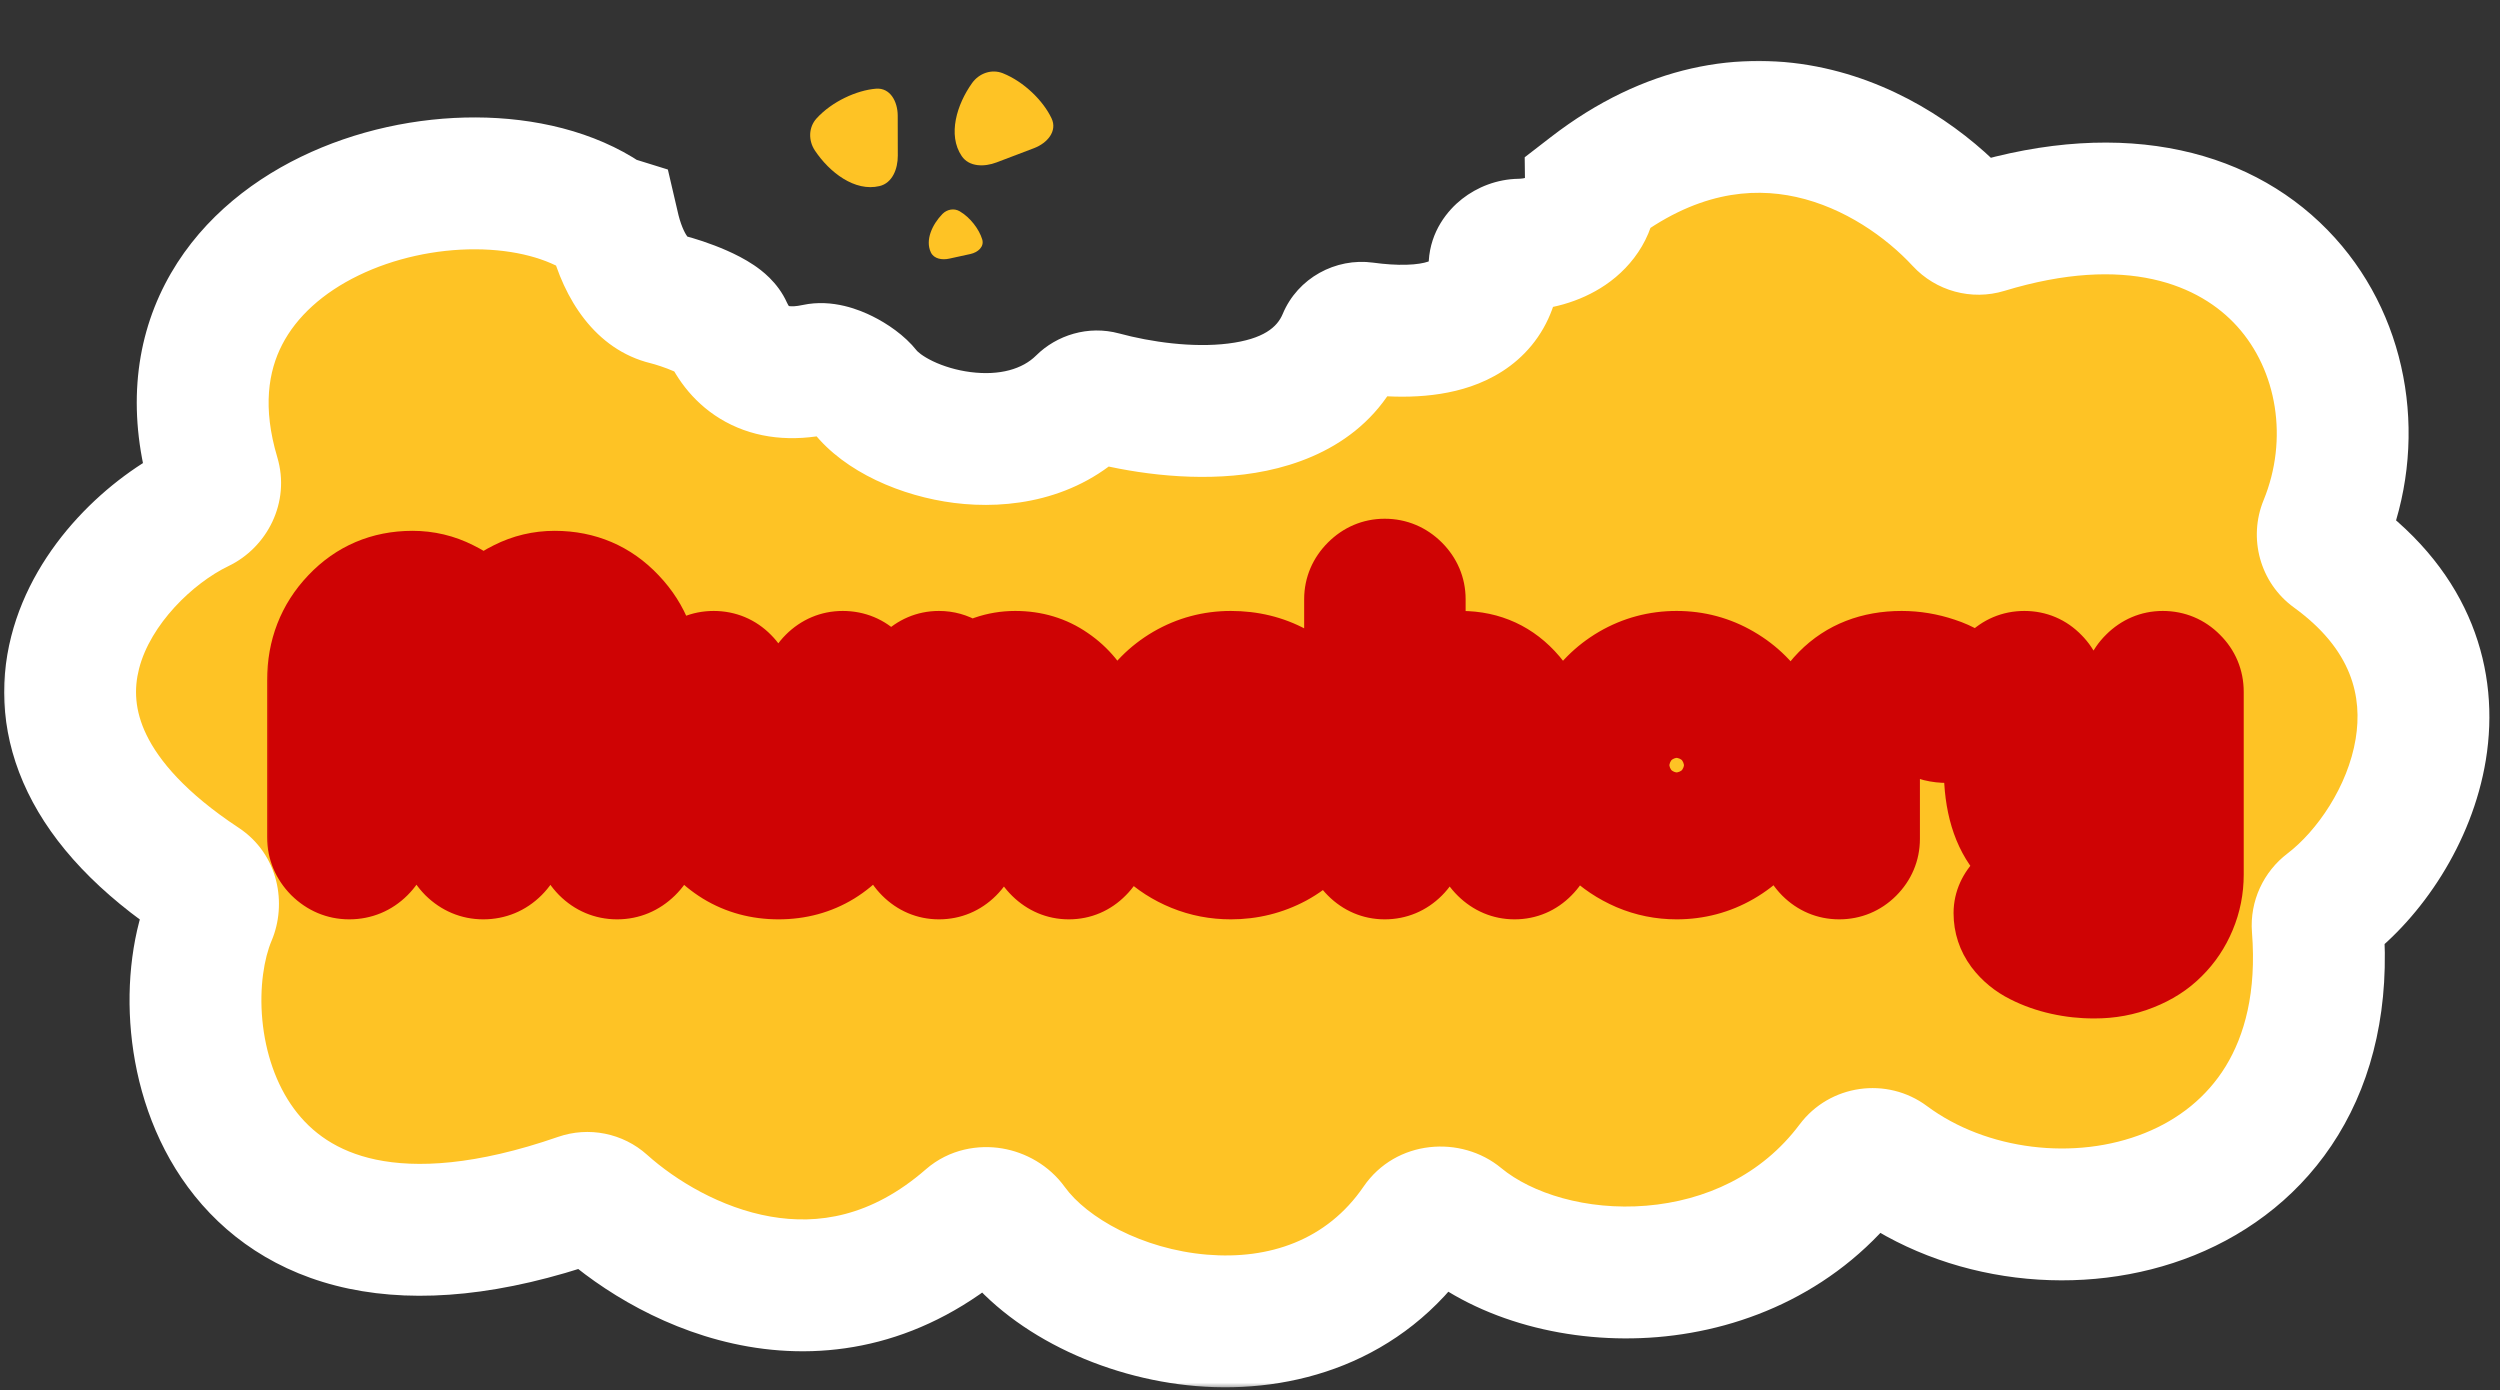
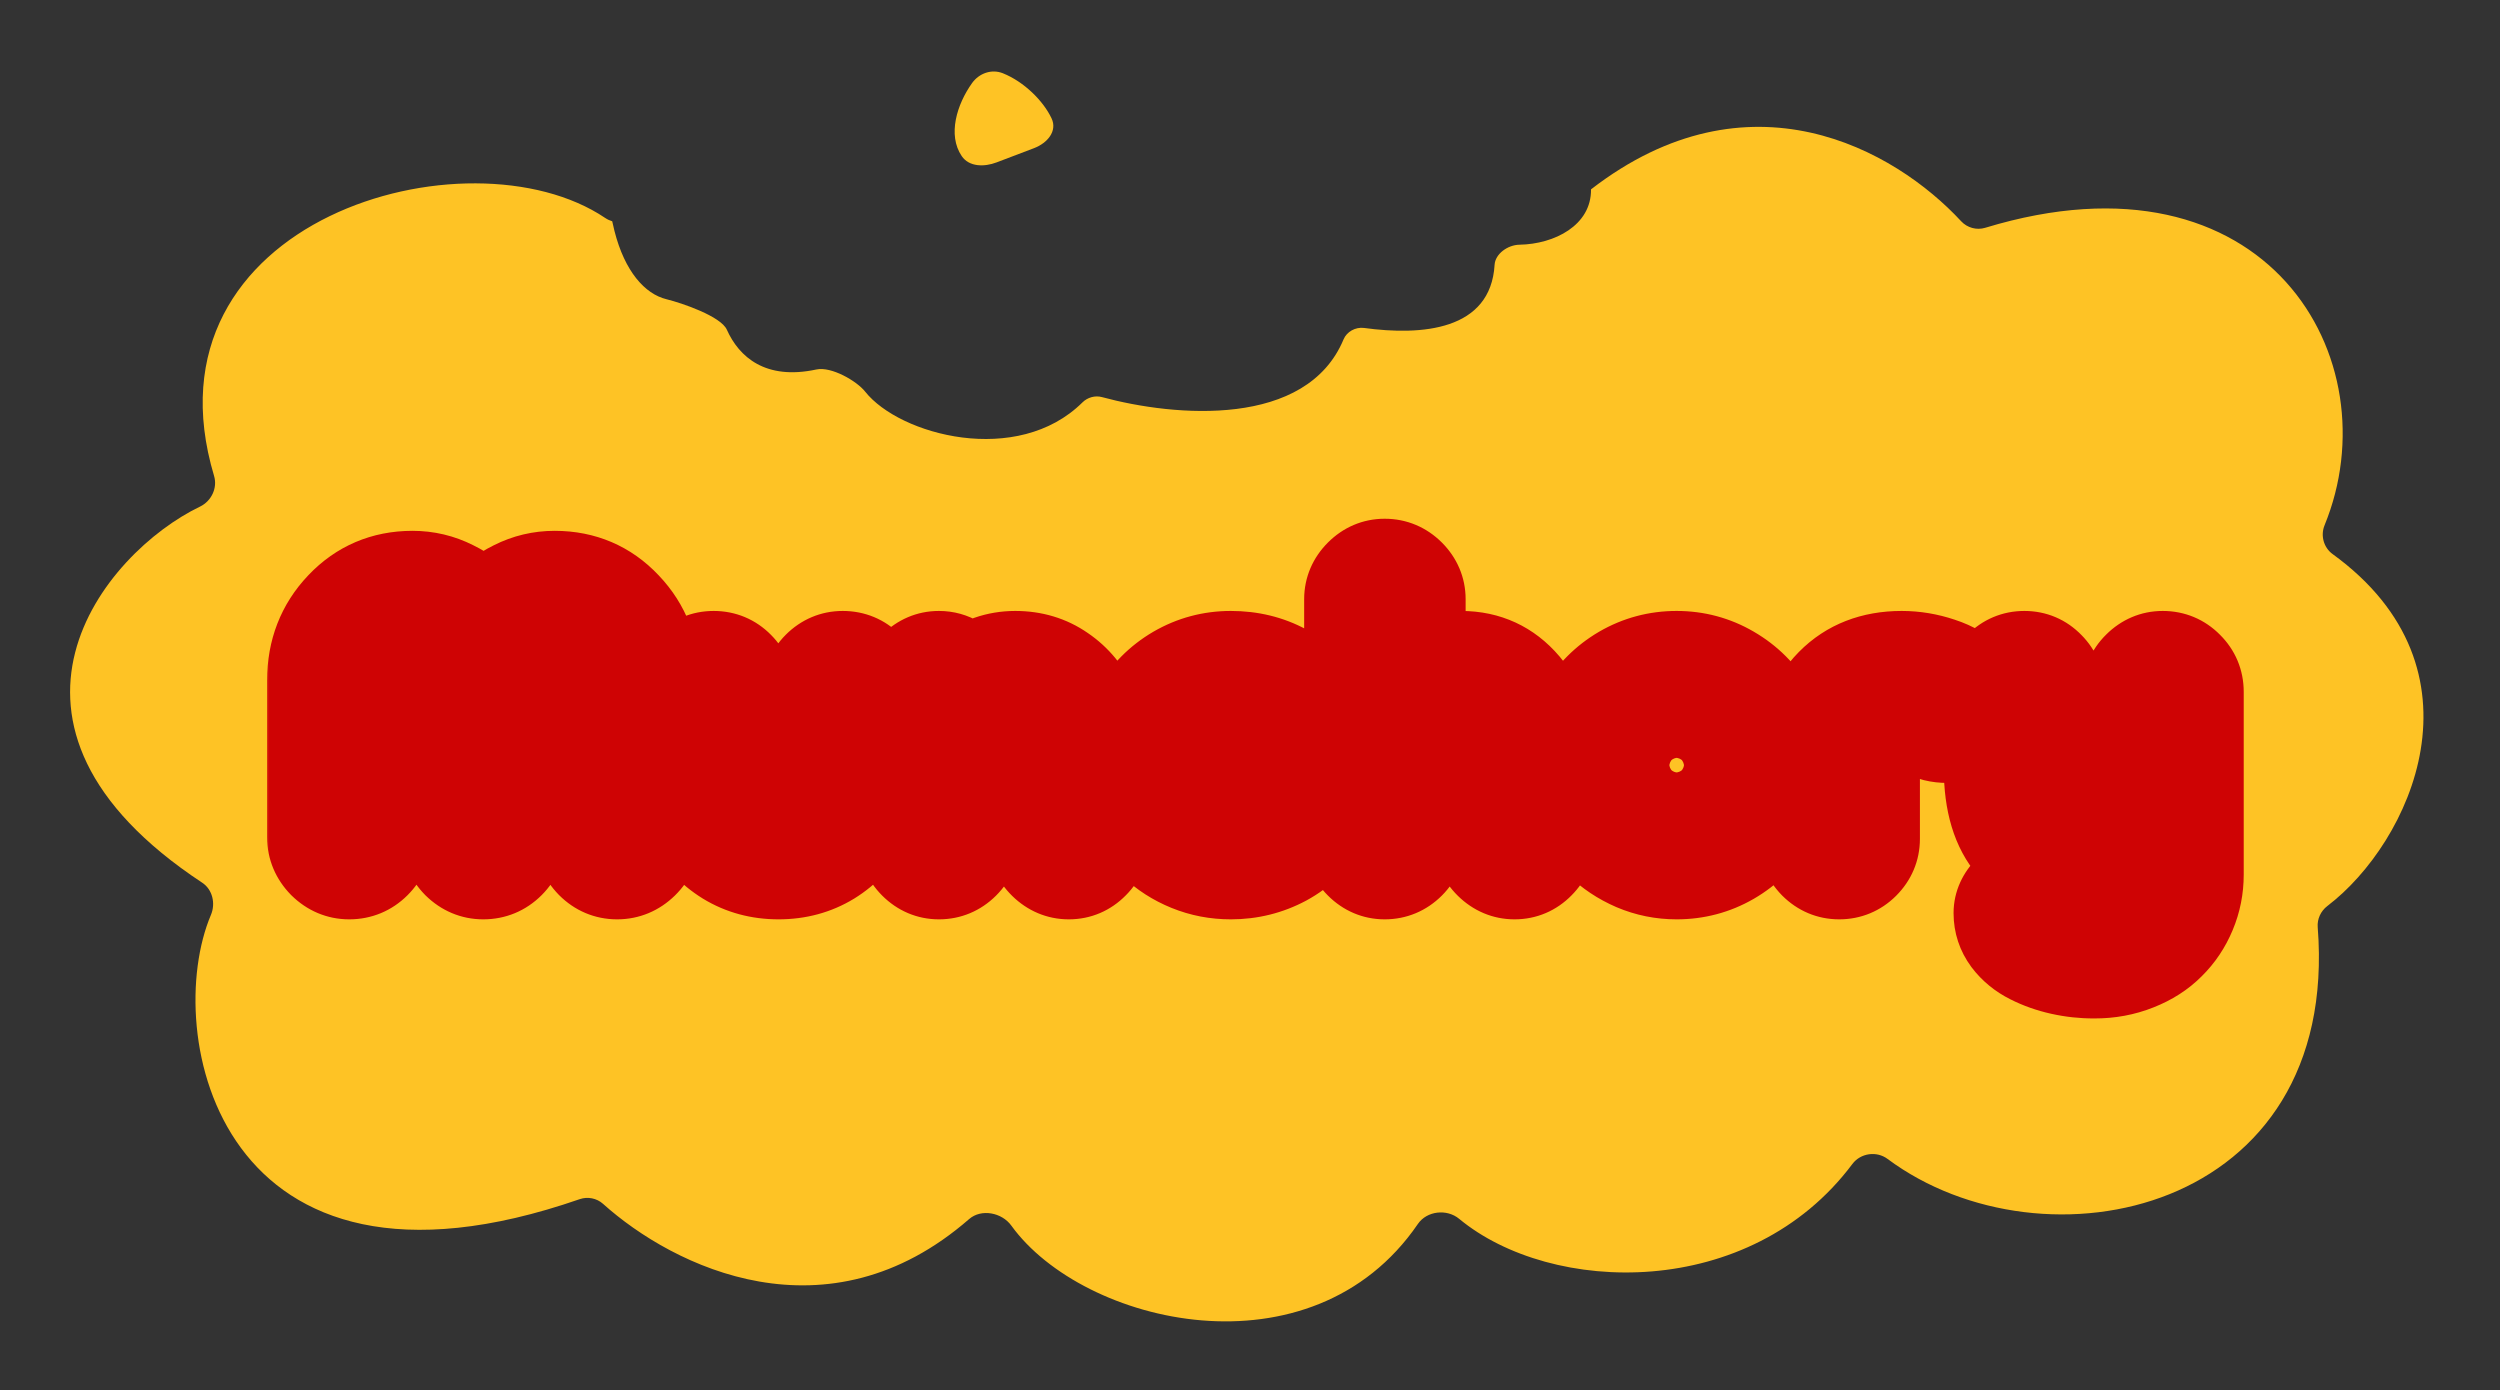
<svg xmlns="http://www.w3.org/2000/svg" width="214" height="119" viewBox="0 0 214 119" fill="none">
  <rect x="0" y="0" width="214" height="119" fill="#333333" stroke="none" />
  <path d="M85.309 13.901L88.51 12.684C89.646 12.253 90.532 11.229 90.013 10.131C89.307 8.634 87.658 6.994 85.843 6.27C84.885 5.888 83.816 6.267 83.215 7.104C81.91 8.924 81.096 11.55 82.322 13.359C82.956 14.295 84.252 14.303 85.309 13.901Z" fill="#FEC325" />
-   <path d="M76.852 13.325L76.845 9.9C76.842 8.685 76.197 7.495 74.986 7.592C73.336 7.725 71.219 8.688 69.901 10.131C69.206 10.892 69.183 12.025 69.754 12.883C70.996 14.748 73.165 16.436 75.29 15.928C76.39 15.666 76.855 14.456 76.852 13.325Z" fill="#FEC325" />
-   <path d="M81.247 22.141L83.065 21.744C83.71 21.603 84.268 21.124 84.078 20.492C83.818 19.631 83.063 18.617 82.146 18.083C81.662 17.801 81.057 17.919 80.667 18.321C79.82 19.194 79.171 20.54 79.685 21.611C79.951 22.164 80.647 22.272 81.247 22.141Z" fill="#FEC325" />
  <mask id="path-4-outside-1_445_223" maskUnits="userSpaceOnUse" x="0" y="4.859" width="214" height="114" fill="black">
-     <rect fill="white" y="4.859" width="214" height="114" />
-     <path d="M136.191 16.209C149.706 5.768 162.177 12.779 167.875 18.939C168.394 19.5 169.2 19.721 169.932 19.499C194.063 12.161 204.803 30.758 198.983 44.962C198.623 45.842 198.903 46.871 199.673 47.43C213.266 57.295 206.342 72.136 199.221 77.554C198.662 77.979 198.34 78.668 198.396 79.368C200.324 103.897 174.944 109.158 161.575 99.204C160.637 98.505 159.264 98.701 158.563 99.638C149.796 111.356 132.798 110.874 124.899 104.328C123.854 103.462 122.14 103.647 121.373 104.768C112.258 118.091 92.708 113.41 86.571 104.914C85.76 103.791 84 103.445 82.955 104.354C70.817 114.923 57.671 108.481 51.616 103.046C51.082 102.566 50.306 102.412 49.628 102.647C18.636 113.395 13.808 88.323 18.056 78.314C18.468 77.342 18.193 76.142 17.311 75.561C-3.239 62.002 8.913 47.305 17.123 43.364C18.091 42.899 18.634 41.774 18.326 40.745C11.749 18.753 40.124 10.789 51.801 18.655C51.989 18.782 52.195 18.877 52.406 18.942L52.602 19.784C53.483 23.235 55.196 25.16 57.046 25.613C58.395 25.944 61.706 27.079 62.217 28.221C63.262 30.556 65.525 32.567 69.888 31.627C71.157 31.354 73.331 32.606 74.056 33.522C77.004 37.247 87.097 39.968 92.662 34.442C93.084 34.024 93.733 33.831 94.32 33.99C100.597 35.694 111.846 36.648 115.011 29.045C115.277 28.404 116.02 27.972 116.771 28.074C121.695 28.745 127.604 28.304 127.938 22.662C127.992 21.75 129.036 20.965 130.073 20.947C133.043 20.896 136.228 19.296 136.191 16.209Z" />
-   </mask>
+     </mask>
  <path d="M136.191 16.209C149.706 5.768 162.177 12.779 167.875 18.939C168.394 19.5 169.2 19.721 169.932 19.499C194.063 12.161 204.803 30.758 198.983 44.962C198.623 45.842 198.903 46.871 199.673 47.43C213.266 57.295 206.342 72.136 199.221 77.554C198.662 77.979 198.34 78.668 198.396 79.368C200.324 103.897 174.944 109.158 161.575 99.204C160.637 98.505 159.264 98.701 158.563 99.638C149.796 111.356 132.798 110.874 124.899 104.328C123.854 103.462 122.14 103.647 121.373 104.768C112.258 118.091 92.708 113.41 86.571 104.914C85.76 103.791 84 103.445 82.955 104.354C70.817 114.923 57.671 108.481 51.616 103.046C51.082 102.566 50.306 102.412 49.628 102.647C18.636 113.395 13.808 88.323 18.056 78.314C18.468 77.342 18.193 76.142 17.311 75.561C-3.239 62.002 8.913 47.305 17.123 43.364C18.091 42.899 18.634 41.774 18.326 40.745C11.749 18.753 40.124 10.789 51.801 18.655C51.989 18.782 52.195 18.877 52.406 18.942L52.602 19.784C53.483 23.235 55.196 25.16 57.046 25.613C58.395 25.944 61.706 27.079 62.217 28.221C63.262 30.556 65.525 32.567 69.888 31.627C71.157 31.354 73.331 32.606 74.056 33.522C77.004 37.247 87.097 39.968 92.662 34.442C93.084 34.024 93.733 33.831 94.32 33.99C100.597 35.694 111.846 36.648 115.011 29.045C115.277 28.404 116.02 27.972 116.771 28.074C121.695 28.745 127.604 28.304 127.938 22.662C127.992 21.75 129.036 20.965 130.073 20.947C133.043 20.896 136.228 19.296 136.191 16.209Z" fill="#FEC325" />
-   <path d="M136.191 16.209L132.741 11.743L130.514 13.463L130.548 16.276L136.191 16.209ZM167.875 18.939L163.731 22.772L163.732 22.772L167.875 18.939ZM169.932 19.499L168.29 14.099L168.29 14.099L169.932 19.499ZM198.983 44.962L204.206 47.102L204.206 47.102L198.983 44.962ZM199.673 47.43L202.988 42.862L202.988 42.862L199.673 47.43ZM199.221 77.554L202.638 82.046L202.638 82.046L199.221 77.554ZM198.396 79.368L204.022 78.926L204.022 78.926L198.396 79.368ZM161.575 99.204L164.946 94.677L164.946 94.677L161.575 99.204ZM158.563 99.638L163.083 103.019L163.083 103.019L158.563 99.638ZM124.899 104.328L121.298 108.674L121.298 108.674L124.899 104.328ZM121.373 104.768L116.715 101.581L116.715 101.581L121.373 104.768ZM86.571 104.914L81.996 108.219L81.996 108.219L86.571 104.914ZM82.955 104.354L79.249 100.097L79.249 100.098L82.955 104.354ZM51.616 103.046L55.386 98.846L55.386 98.846L51.616 103.046ZM49.628 102.647L51.477 107.98L51.477 107.98L49.628 102.647ZM18.056 78.314L23.251 80.52L23.251 80.52L18.056 78.314ZM17.311 75.561L20.421 70.85L20.42 70.85L17.311 75.561ZM17.123 43.364L19.565 48.453L19.566 48.452L17.123 43.364ZM18.326 40.745L12.919 42.362L12.919 42.362L18.326 40.745ZM51.801 18.655L54.954 13.974L54.954 13.974L51.801 18.655ZM52.406 18.942L57.903 17.661L57.169 14.512L54.081 13.553L52.406 18.942ZM52.602 19.784L47.106 21.066L47.119 21.123L47.134 21.18L52.602 19.784ZM57.046 25.613L55.702 31.095L55.702 31.095L57.046 25.613ZM62.217 28.221L67.368 25.915L67.368 25.914L62.217 28.221ZM69.888 31.627L68.7 26.109L68.698 26.11L69.888 31.627ZM74.056 33.522L69.63 37.024L69.63 37.024L74.056 33.522ZM92.662 34.442L96.638 38.448L96.639 38.448L92.662 34.442ZM94.32 33.99L95.799 28.543L95.797 28.543L94.32 33.99ZM115.011 29.045L120.221 31.214L120.221 31.214L115.011 29.045ZM116.771 28.074L116.008 33.666L116.008 33.666L116.771 28.074ZM127.938 22.662L122.303 22.327L122.303 22.329L127.938 22.662ZM130.073 20.947L130.17 26.59L130.171 26.59L130.073 20.947ZM136.191 16.209L139.642 20.675C145.09 16.466 149.881 16.007 153.749 16.86C157.877 17.771 161.456 20.311 163.731 22.772L167.875 18.939L172.019 15.107C168.597 11.407 163.091 7.362 156.18 5.837C149.01 4.255 140.807 5.511 132.741 11.743L136.191 16.209ZM167.875 18.939L163.732 22.772C165.71 24.911 168.76 25.755 171.574 24.899L169.932 19.499L168.29 14.099C169.641 13.688 171.078 14.09 172.018 15.107L167.875 18.939ZM169.932 19.499L171.574 24.899C182.056 21.711 188.319 24.412 191.5 27.935C194.913 31.713 195.909 37.577 193.761 42.822L198.983 44.962L204.206 47.102C207.877 38.142 206.413 27.606 199.878 20.369C193.112 12.877 181.938 9.949 168.29 14.099L169.932 19.499ZM198.983 44.962L193.761 42.822C192.437 46.052 193.431 49.874 196.358 51.998L199.673 47.43L202.988 42.862C204.375 43.869 204.808 45.632 204.206 47.102L198.983 44.962ZM199.673 47.43L196.358 51.998C201.37 55.636 202.233 59.662 201.645 63.246C200.977 67.318 198.32 71.147 195.803 73.062L199.221 77.554L202.638 82.046C207.243 78.542 211.609 72.242 212.785 65.073C214.041 57.416 211.569 49.089 202.988 42.862L199.673 47.43ZM199.221 77.554L195.803 73.062C193.775 74.605 192.558 77.126 192.769 79.811L198.396 79.368L204.022 78.926C204.123 80.211 203.549 81.353 202.638 82.046L199.221 77.554ZM198.396 79.368L192.769 79.811C193.172 84.935 192.13 88.641 190.522 91.27C188.906 93.91 186.505 95.815 183.61 96.983C177.619 99.4 170.016 98.452 164.946 94.677L161.575 99.204L158.204 103.731C166.503 109.91 178.274 111.308 187.834 107.451C192.714 105.482 197.132 102.095 200.15 97.161C203.176 92.215 204.584 86.066 204.022 78.926L198.396 79.368ZM161.575 99.204L164.946 94.677C161.526 92.131 156.621 92.813 154.044 96.257L158.563 99.638L163.083 103.019C161.908 104.588 159.748 104.88 158.205 103.731L161.575 99.204ZM158.563 99.638L154.044 96.256C150.795 100.6 145.962 102.79 140.938 103.207C135.774 103.636 131.099 102.136 128.501 99.983L124.899 104.328L121.298 108.674C126.598 113.066 134.371 115.08 141.873 114.457C149.515 113.822 157.564 110.394 163.083 103.019L158.563 99.638ZM124.899 104.328L128.501 99.983C125.078 97.145 119.487 97.529 116.715 101.581L121.373 104.768L126.031 107.955C125.364 108.93 124.414 109.322 123.7 109.407C122.995 109.491 122.096 109.335 121.298 108.674L124.899 104.328ZM121.373 104.768L116.715 101.581C113.576 106.168 108.628 107.841 103.324 107.399C97.748 106.933 93.026 104.212 91.147 101.609L86.571 104.914L81.996 108.219C86.253 114.113 94.375 117.979 102.386 118.648C110.67 119.339 120.054 116.691 126.031 107.955L121.373 104.768ZM86.571 104.914L91.147 101.609C89.787 99.728 87.773 98.641 85.788 98.306C83.785 97.969 81.281 98.329 79.249 100.097L82.955 104.354L86.661 108.611C85.674 109.47 84.573 109.549 83.913 109.438C83.273 109.33 82.544 108.977 81.996 108.219L86.571 104.914ZM82.955 104.354L79.249 100.098C74.555 104.185 69.984 104.84 65.973 104.141C61.707 103.398 57.841 101.049 55.386 98.846L51.616 103.046L47.846 107.246C51.447 110.478 57.181 114.068 64.036 115.262C71.147 116.501 79.218 115.093 86.661 108.611L82.955 104.354ZM51.616 103.046L55.386 98.846C53.314 96.986 50.384 96.411 47.779 97.315L49.628 102.647L51.477 107.98C50.228 108.413 48.849 108.147 47.846 107.246L51.616 103.046ZM49.628 102.647L47.779 97.315C40.674 99.779 35.636 99.988 32.181 99.263C28.838 98.561 26.65 96.924 25.171 94.916C23.623 92.816 22.722 90.113 22.457 87.319C22.189 84.481 22.62 82.006 23.251 80.52L18.056 78.314L12.86 76.109C11.367 79.627 10.809 84.039 11.219 88.381C11.634 92.767 13.08 97.537 16.083 101.612C19.154 105.78 23.718 109.021 29.863 110.311C35.898 111.577 43.085 110.89 51.477 107.98L49.628 102.647ZM18.056 78.314L23.251 80.52C24.568 77.416 23.899 73.146 20.421 70.85L17.311 75.561L14.202 80.271C13.346 79.706 12.884 78.901 12.704 78.2C12.528 77.518 12.572 76.789 12.86 76.109L18.056 78.314ZM17.311 75.561L20.42 70.85C15.855 67.838 13.592 65.079 12.536 62.902C11.526 60.817 11.465 58.959 11.901 57.251C12.873 53.44 16.511 49.919 19.565 48.453L17.123 43.364L14.681 38.276C9.525 40.751 2.982 46.548 0.963 54.461C-0.097 58.614 0.145 63.219 2.379 67.826C4.568 72.341 8.492 76.504 14.203 80.272L17.311 75.561ZM17.123 43.364L19.566 48.452C22.857 46.872 24.893 43.004 23.733 39.128L18.326 40.745L12.919 42.362C12.375 40.544 13.326 38.926 14.68 38.276L17.123 43.364ZM18.326 40.745L23.733 39.128C22.461 34.873 22.979 31.777 24.155 29.498C25.387 27.11 27.637 25.061 30.685 23.58C33.733 22.099 37.312 21.327 40.698 21.34C44.138 21.353 46.911 22.166 48.647 23.336L51.801 18.655L54.954 13.974C50.852 11.211 45.7 10.07 40.741 10.052C35.728 10.033 30.435 11.151 25.752 13.427C21.068 15.703 16.727 19.276 14.124 24.321C11.465 29.474 10.903 35.621 12.919 42.362L18.326 40.745ZM51.801 18.655L48.647 23.336C49.337 23.801 50.05 24.12 50.731 24.332L52.406 18.942L54.081 13.553C54.34 13.633 54.642 13.764 54.954 13.974L51.801 18.655ZM52.406 18.942L46.91 20.224L47.106 21.066L52.602 19.784L58.099 18.503L57.903 17.661L52.406 18.942ZM52.602 19.784L47.134 21.18C48.246 25.539 50.917 29.922 55.702 31.095L57.046 25.613L58.389 20.131C58.912 20.259 59.034 20.506 58.881 20.313C58.717 20.106 58.364 19.537 58.071 18.389L52.602 19.784ZM57.046 25.613L55.702 31.095C55.86 31.134 56.166 31.22 56.553 31.35C56.935 31.478 57.326 31.626 57.667 31.776C57.835 31.851 57.972 31.917 58.077 31.973C58.186 32.03 58.231 32.06 58.226 32.057C58.221 32.054 58.193 32.034 58.147 31.997C58.101 31.961 58.024 31.897 57.928 31.801C57.767 31.641 57.378 31.224 57.066 30.527L62.217 28.221L67.368 25.914C66.567 24.125 65.139 23.104 64.54 22.699C63.752 22.168 62.916 21.754 62.224 21.449C60.837 20.837 59.356 20.368 58.389 20.131L57.046 25.613ZM62.217 28.221L57.065 30.527C57.951 32.504 59.51 34.692 62.106 36.108C64.763 37.556 67.85 37.84 71.077 37.144L69.888 31.627L68.698 26.11C68.11 26.237 67.766 26.227 67.614 26.21C67.475 26.195 67.462 26.171 67.51 26.197C67.623 26.259 67.529 26.273 67.368 25.915L62.217 28.221ZM69.888 31.627L71.075 37.145C70.648 37.237 70.306 37.239 70.096 37.228C69.883 37.217 69.737 37.187 69.671 37.171C69.553 37.143 69.558 37.13 69.668 37.184C69.767 37.233 69.859 37.292 69.911 37.331C69.934 37.348 69.925 37.343 69.889 37.31C69.86 37.283 69.761 37.19 69.63 37.024L74.056 33.522L78.482 30.019C77.421 28.679 75.906 27.679 74.685 27.073C73.64 26.554 71.296 25.551 68.7 26.109L69.888 31.627ZM74.056 33.522L69.63 37.024C72.333 40.44 77.204 42.484 81.667 43.05C86.335 43.642 92.225 42.829 96.638 38.448L92.662 34.442L88.686 30.437C87.534 31.581 85.595 32.17 83.088 31.852C81.884 31.699 80.756 31.351 79.86 30.923C79.418 30.711 79.073 30.5 78.826 30.317C78.571 30.129 78.479 30.016 78.482 30.019L74.056 33.522ZM92.662 34.442L96.639 38.448C95.718 39.362 94.318 39.837 92.843 39.438L94.32 33.99L95.797 28.543C93.148 27.825 90.449 28.686 88.686 30.437L92.662 34.442ZM94.32 33.99L92.842 39.437C96.407 40.405 101.568 41.228 106.532 40.608C111.472 39.991 117.521 37.7 120.221 31.214L115.011 29.045L109.8 26.876C109.335 27.993 108.177 29.027 105.133 29.407C102.113 29.785 98.51 29.279 95.799 28.543L94.32 33.99ZM115.011 29.045L120.221 31.214C119.818 32.183 119.137 32.83 118.47 33.204C117.791 33.584 116.935 33.793 116.008 33.666L116.771 28.074L117.533 22.482C114.333 22.046 111.084 23.791 109.8 26.876L115.011 29.045ZM116.771 28.074L116.008 33.666C118.734 34.038 122.506 34.24 125.906 33.075C127.698 32.46 129.604 31.391 131.104 29.567C132.639 27.701 133.428 25.432 133.572 22.995L127.938 22.662L122.303 22.329C122.281 22.713 122.206 22.615 122.385 22.398C122.529 22.222 122.588 22.279 122.245 22.396C121.88 22.522 121.273 22.639 120.387 22.663C119.522 22.688 118.548 22.62 117.533 22.482L116.771 28.074ZM127.938 22.662L133.572 22.997C133.475 24.614 132.58 25.549 132.125 25.907C131.631 26.295 130.978 26.576 130.17 26.59L130.073 20.947L129.976 15.304C128.131 15.336 126.438 16.019 125.149 17.032C123.898 18.015 122.454 19.798 122.303 22.327L127.938 22.662ZM130.073 20.947L130.171 26.59C132.524 26.55 135.191 25.912 137.437 24.381C139.825 22.755 141.88 19.951 141.835 16.142L136.191 16.209L130.548 16.276C130.546 16.169 130.559 16.024 130.603 15.859C130.647 15.694 130.712 15.541 130.788 15.409C130.941 15.146 131.09 15.047 131.082 15.052C131.07 15.061 130.96 15.129 130.73 15.194C130.505 15.259 130.241 15.3 129.976 15.304L130.073 20.947Z" fill="white" mask="url(#path-4-outside-1_445_223)" />
  <mask id="path-6-outside-2_445_223" maskUnits="userSpaceOnUse" x="22.531" y="43.586" width="170" height="44" fill="black">
    <rect fill="white" x="22.531" y="43.586" width="170" height="44" />
    <path d="M47.479 49.55C49.844 49.55 51.818 50.393 53.402 52.079C54.998 53.754 55.796 55.807 55.796 58.24V71.666C55.796 72.447 55.496 73.132 54.896 73.72C54.308 74.297 53.617 74.586 52.825 74.586C52.033 74.586 51.349 74.297 50.772 73.72C50.194 73.132 49.906 72.447 49.906 71.666V58.24C49.906 57.46 49.634 56.798 49.091 56.254C48.548 55.711 47.886 55.44 47.105 55.44C46.336 55.44 45.679 55.711 45.136 56.254C44.593 56.798 44.322 57.46 44.322 58.24V71.666C44.322 72.459 44.033 73.143 43.456 73.72C42.879 74.297 42.183 74.586 41.368 74.586C40.587 74.586 39.903 74.297 39.314 73.72C38.737 73.132 38.449 72.447 38.449 71.666V58.24C38.449 57.46 38.171 56.798 37.617 56.254C37.074 55.711 36.412 55.44 35.631 55.44C34.861 55.44 34.205 55.711 33.662 56.254C33.119 56.798 32.847 57.46 32.847 58.24V71.666C32.847 72.459 32.559 73.143 31.982 73.72C31.405 74.297 30.709 74.586 29.894 74.586C29.113 74.586 28.428 74.297 27.84 73.72C27.263 73.132 26.974 72.447 26.974 71.666V58.24C26.974 55.807 27.772 53.754 29.368 52.079C30.963 50.393 32.944 49.55 35.309 49.55C36.497 49.55 37.617 49.816 38.669 50.348C39.733 50.868 40.644 51.553 41.402 52.401C42.16 51.553 43.066 50.868 44.118 50.348C45.17 49.816 46.29 49.55 47.479 49.55ZM72.141 56.407C72.933 56.407 73.601 56.684 74.144 57.239C74.687 57.782 74.959 58.444 74.959 59.225V65.862C74.959 67.457 74.614 68.917 73.924 70.241C73.233 71.565 72.249 72.623 70.97 73.415C69.691 74.195 68.249 74.586 66.642 74.586C65.035 74.586 63.592 74.195 62.313 73.415C61.035 72.623 60.045 71.565 59.343 70.241C58.653 68.917 58.308 67.457 58.308 65.862V59.225C58.308 58.444 58.579 57.782 59.123 57.239C59.666 56.684 60.322 56.407 61.091 56.407C61.872 56.407 62.534 56.684 63.077 57.239C63.62 57.782 63.892 58.444 63.892 59.225V65.963C63.892 66.812 64.164 67.547 64.707 68.17C65.25 68.781 65.895 69.087 66.642 69.087C67.389 69.087 68.028 68.781 68.56 68.17C69.092 67.547 69.358 66.812 69.358 65.963V59.225C69.358 58.444 69.629 57.782 70.172 57.239C70.727 56.684 71.383 56.407 72.141 56.407ZM86.908 56.407C88.379 56.407 89.675 56.798 90.795 57.578C91.927 58.348 92.787 59.389 93.375 60.702C93.975 62.003 94.275 63.468 94.275 65.098V71.802C94.275 72.549 93.998 73.2 93.443 73.754C92.9 74.309 92.249 74.586 91.491 74.586C90.744 74.586 90.088 74.309 89.522 73.754C88.957 73.2 88.674 72.549 88.674 71.802V65.03C88.674 64.181 88.402 63.457 87.859 62.857C87.316 62.246 86.671 61.941 85.924 61.941C85.177 61.941 84.532 62.246 83.989 62.857C83.457 63.457 83.191 64.181 83.191 65.03V71.802C83.191 72.549 82.914 73.2 82.359 73.754C81.805 74.309 81.143 74.586 80.374 74.586C79.627 74.586 78.976 74.309 78.421 73.754C77.867 73.2 77.59 72.549 77.59 71.802V59.225C77.59 58.444 77.867 57.782 78.421 57.239C78.976 56.684 79.627 56.407 80.374 56.407C80.883 56.407 81.352 56.537 81.782 56.798C82.212 57.058 82.552 57.403 82.801 57.833C84.045 56.883 85.415 56.407 86.908 56.407ZM105.359 56.407C107.022 56.407 108.533 56.775 109.891 57.511C111.248 58.235 112.352 59.281 113.2 60.651C113.438 61.069 113.557 61.544 113.557 62.076C113.557 62.767 113.285 63.372 112.742 63.893C112.21 64.413 111.565 64.673 110.807 64.673C109.755 64.673 108.957 64.26 108.414 63.434C108.108 62.982 107.69 62.614 107.158 62.331C106.637 62.037 106.038 61.89 105.359 61.89C104.385 61.89 103.559 62.229 102.88 62.908C102.213 63.576 101.879 64.441 101.879 65.505C101.879 66.546 102.213 67.406 102.88 68.085C103.559 68.753 104.385 69.087 105.359 69.087C106.026 69.087 106.586 68.973 107.039 68.747C107.503 68.509 107.961 68.136 108.414 67.627C109.172 66.755 109.981 66.32 110.841 66.32C111.588 66.32 112.227 66.574 112.759 67.084C113.291 67.582 113.557 68.204 113.557 68.951C113.557 69.392 113.427 69.833 113.166 70.275C112.363 71.644 111.265 72.707 109.874 73.466C108.482 74.213 106.977 74.586 105.359 74.586C104.114 74.586 102.937 74.36 101.828 73.907C100.719 73.454 99.757 72.838 98.943 72.057C98.128 71.265 97.477 70.303 96.991 69.171C96.515 68.028 96.278 66.806 96.278 65.505C96.278 63.864 96.679 62.348 97.483 60.956C98.298 59.553 99.401 58.444 100.793 57.629C102.196 56.815 103.718 56.407 105.359 56.407ZM118.53 48.514C119.3 48.514 119.962 48.792 120.516 49.346C121.071 49.901 121.348 50.551 121.348 51.298V57.595C121.778 57.256 122.332 56.973 123.011 56.747C123.69 56.52 124.375 56.407 125.065 56.407C127.215 56.407 128.98 57.222 130.361 58.851C131.741 60.481 132.432 62.563 132.432 65.098V71.802C132.432 72.549 132.154 73.2 131.6 73.754C131.057 74.309 130.406 74.586 129.648 74.586C128.901 74.586 128.245 74.309 127.679 73.754C127.113 73.2 126.83 72.549 126.83 71.802V65.03C126.83 64.181 126.559 63.457 126.016 62.857C125.472 62.246 124.827 61.941 124.081 61.941C123.334 61.941 122.689 62.246 122.146 62.857C121.614 63.457 121.348 64.181 121.348 65.03V71.802C121.348 72.549 121.071 73.2 120.516 73.754C119.962 74.309 119.3 74.586 118.53 74.586C117.783 74.586 117.133 74.309 116.578 73.754C116.024 73.2 115.746 72.549 115.746 71.802V51.298C115.746 50.551 116.024 49.901 116.578 49.346C117.133 48.792 117.783 48.514 118.53 48.514ZM138.949 57.629C140.353 56.815 141.875 56.407 143.515 56.407C145.156 56.407 146.672 56.815 148.064 57.629C149.467 58.444 150.576 59.553 151.391 60.956C152.206 62.348 152.613 63.864 152.613 65.505C152.613 67.146 152.206 68.668 151.391 70.071C150.576 71.463 149.467 72.566 148.064 73.381C146.672 74.184 145.156 74.586 143.515 74.586C142.282 74.586 141.105 74.348 139.985 73.873C138.865 73.386 137.897 72.742 137.082 71.938C136.279 71.123 135.634 70.156 135.147 69.036C134.672 67.915 134.434 66.739 134.434 65.505C134.434 63.864 134.836 62.348 135.64 60.956C136.454 59.553 137.558 58.444 138.949 57.629ZM143.515 62.008C142.553 62.008 141.733 62.348 141.054 63.027C140.375 63.706 140.036 64.532 140.036 65.505C140.036 66.467 140.375 67.287 141.054 67.966C141.733 68.645 142.553 68.985 143.515 68.985C144.488 68.985 145.315 68.645 145.993 67.966C146.672 67.287 147.012 66.467 147.012 65.505C147.012 64.532 146.672 63.706 145.993 63.027C145.315 62.348 144.488 62.008 143.515 62.008ZM162.78 56.407C163.878 56.407 164.964 56.588 166.039 56.95C167.114 57.301 167.974 57.816 168.619 58.495C169.038 58.914 169.247 59.457 169.247 60.124C169.247 60.849 169.004 61.494 168.517 62.059C168.042 62.625 167.437 62.908 166.701 62.908C165.954 62.908 165.343 62.755 164.868 62.45C164.597 62.257 164.376 62.116 164.206 62.026C164.048 61.935 163.838 61.85 163.578 61.771C163.329 61.692 163.063 61.652 162.78 61.652C162.034 61.652 161.422 61.952 160.947 62.552C160.472 63.151 160.234 63.932 160.234 64.894V71.802C160.234 72.56 159.957 73.217 159.403 73.771C158.859 74.314 158.203 74.586 157.434 74.586C156.676 74.586 156.019 74.309 155.465 73.754C154.922 73.2 154.65 72.549 154.65 71.802V64.894C154.65 62.291 155.402 60.226 156.907 58.699C158.412 57.171 160.37 56.407 162.78 56.407ZM185.135 56.407C185.915 56.407 186.577 56.684 187.121 57.239C187.675 57.782 187.952 58.444 187.952 59.225V74.858C187.952 75.978 187.743 77.036 187.324 78.032C186.906 79.039 186.323 79.91 185.576 80.645C184.84 81.392 183.924 81.981 182.826 82.411C181.729 82.852 180.54 83.073 179.262 83.073C178.323 83.073 177.395 82.971 176.478 82.767C175.561 82.564 174.713 82.264 173.932 81.868C173.163 81.483 172.535 80.968 172.048 80.323C171.573 79.678 171.335 78.96 171.335 78.167C171.335 77.511 171.607 76.911 172.15 76.368C172.693 75.825 173.349 75.553 174.119 75.553C174.956 75.553 175.731 75.893 176.444 76.572C176.897 76.99 177.338 77.296 177.768 77.488C178.198 77.681 178.696 77.777 179.262 77.777C180.133 77.777 180.863 77.511 181.451 76.979C182.051 76.447 182.351 75.74 182.351 74.858V73.194C181.989 73.466 181.661 73.686 181.366 73.856C181.084 74.026 180.642 74.19 180.043 74.348C179.443 74.507 178.775 74.586 178.04 74.586C175.652 74.586 173.796 73.833 172.472 72.328C171.16 70.823 170.503 68.656 170.503 65.828V59.225C170.503 58.444 170.775 57.782 171.318 57.239C171.861 56.684 172.518 56.407 173.287 56.407C174.056 56.407 174.707 56.684 175.239 57.239C175.782 57.782 176.054 58.444 176.054 59.225V65.828C176.054 66.846 176.342 67.649 176.919 68.238C177.496 68.826 178.255 69.12 179.194 69.12C180.156 69.12 180.919 68.826 181.485 68.238C182.062 67.649 182.351 66.846 182.351 65.828V59.225C182.351 58.444 182.628 57.782 183.183 57.239C183.737 56.684 184.388 56.407 185.135 56.407Z" />
  </mask>
  <path d="M47.479 49.55C49.844 49.55 51.818 50.393 53.402 52.079C54.998 53.754 55.796 55.807 55.796 58.24V71.666C55.796 72.447 55.496 73.132 54.896 73.72C54.308 74.297 53.617 74.586 52.825 74.586C52.033 74.586 51.349 74.297 50.772 73.72C50.194 73.132 49.906 72.447 49.906 71.666V58.24C49.906 57.46 49.634 56.798 49.091 56.254C48.548 55.711 47.886 55.44 47.105 55.44C46.336 55.44 45.679 55.711 45.136 56.254C44.593 56.798 44.322 57.46 44.322 58.24V71.666C44.322 72.459 44.033 73.143 43.456 73.72C42.879 74.297 42.183 74.586 41.368 74.586C40.587 74.586 39.903 74.297 39.314 73.72C38.737 73.132 38.449 72.447 38.449 71.666V58.24C38.449 57.46 38.171 56.798 37.617 56.254C37.074 55.711 36.412 55.44 35.631 55.44C34.861 55.44 34.205 55.711 33.662 56.254C33.119 56.798 32.847 57.46 32.847 58.24V71.666C32.847 72.459 32.559 73.143 31.982 73.72C31.405 74.297 30.709 74.586 29.894 74.586C29.113 74.586 28.428 74.297 27.84 73.72C27.263 73.132 26.974 72.447 26.974 71.666V58.24C26.974 55.807 27.772 53.754 29.368 52.079C30.963 50.393 32.944 49.55 35.309 49.55C36.497 49.55 37.617 49.816 38.669 50.348C39.733 50.868 40.644 51.553 41.402 52.401C42.16 51.553 43.066 50.868 44.118 50.348C45.17 49.816 46.29 49.55 47.479 49.55ZM72.141 56.407C72.933 56.407 73.601 56.684 74.144 57.239C74.687 57.782 74.959 58.444 74.959 59.225V65.862C74.959 67.457 74.614 68.917 73.924 70.241C73.233 71.565 72.249 72.623 70.97 73.415C69.691 74.195 68.249 74.586 66.642 74.586C65.035 74.586 63.592 74.195 62.313 73.415C61.035 72.623 60.045 71.565 59.343 70.241C58.653 68.917 58.308 67.457 58.308 65.862V59.225C58.308 58.444 58.579 57.782 59.123 57.239C59.666 56.684 60.322 56.407 61.091 56.407C61.872 56.407 62.534 56.684 63.077 57.239C63.62 57.782 63.892 58.444 63.892 59.225V65.963C63.892 66.812 64.164 67.547 64.707 68.17C65.25 68.781 65.895 69.087 66.642 69.087C67.389 69.087 68.028 68.781 68.56 68.17C69.092 67.547 69.358 66.812 69.358 65.963V59.225C69.358 58.444 69.629 57.782 70.172 57.239C70.727 56.684 71.383 56.407 72.141 56.407ZM86.908 56.407C88.379 56.407 89.675 56.798 90.795 57.578C91.927 58.348 92.787 59.389 93.375 60.702C93.975 62.003 94.275 63.468 94.275 65.098V71.802C94.275 72.549 93.998 73.2 93.443 73.754C92.9 74.309 92.249 74.586 91.491 74.586C90.744 74.586 90.088 74.309 89.522 73.754C88.957 73.2 88.674 72.549 88.674 71.802V65.03C88.674 64.181 88.402 63.457 87.859 62.857C87.316 62.246 86.671 61.941 85.924 61.941C85.177 61.941 84.532 62.246 83.989 62.857C83.457 63.457 83.191 64.181 83.191 65.03V71.802C83.191 72.549 82.914 73.2 82.359 73.754C81.805 74.309 81.143 74.586 80.374 74.586C79.627 74.586 78.976 74.309 78.421 73.754C77.867 73.2 77.59 72.549 77.59 71.802V59.225C77.59 58.444 77.867 57.782 78.421 57.239C78.976 56.684 79.627 56.407 80.374 56.407C80.883 56.407 81.352 56.537 81.782 56.798C82.212 57.058 82.552 57.403 82.801 57.833C84.045 56.883 85.415 56.407 86.908 56.407ZM105.359 56.407C107.022 56.407 108.533 56.775 109.891 57.511C111.248 58.235 112.352 59.281 113.2 60.651C113.438 61.069 113.557 61.544 113.557 62.076C113.557 62.767 113.285 63.372 112.742 63.893C112.21 64.413 111.565 64.673 110.807 64.673C109.755 64.673 108.957 64.26 108.414 63.434C108.108 62.982 107.69 62.614 107.158 62.331C106.637 62.037 106.038 61.89 105.359 61.89C104.385 61.89 103.559 62.229 102.88 62.908C102.213 63.576 101.879 64.441 101.879 65.505C101.879 66.546 102.213 67.406 102.88 68.085C103.559 68.753 104.385 69.087 105.359 69.087C106.026 69.087 106.586 68.973 107.039 68.747C107.503 68.509 107.961 68.136 108.414 67.627C109.172 66.755 109.981 66.32 110.841 66.32C111.588 66.32 112.227 66.574 112.759 67.084C113.291 67.582 113.557 68.204 113.557 68.951C113.557 69.392 113.427 69.833 113.166 70.275C112.363 71.644 111.265 72.707 109.874 73.466C108.482 74.213 106.977 74.586 105.359 74.586C104.114 74.586 102.937 74.36 101.828 73.907C100.719 73.454 99.757 72.838 98.943 72.057C98.128 71.265 97.477 70.303 96.991 69.171C96.515 68.028 96.278 66.806 96.278 65.505C96.278 63.864 96.679 62.348 97.483 60.956C98.298 59.553 99.401 58.444 100.793 57.629C102.196 56.815 103.718 56.407 105.359 56.407ZM118.53 48.514C119.3 48.514 119.962 48.792 120.516 49.346C121.071 49.901 121.348 50.551 121.348 51.298V57.595C121.778 57.256 122.332 56.973 123.011 56.747C123.69 56.52 124.375 56.407 125.065 56.407C127.215 56.407 128.98 57.222 130.361 58.851C131.741 60.481 132.432 62.563 132.432 65.098V71.802C132.432 72.549 132.154 73.2 131.6 73.754C131.057 74.309 130.406 74.586 129.648 74.586C128.901 74.586 128.245 74.309 127.679 73.754C127.113 73.2 126.83 72.549 126.83 71.802V65.03C126.83 64.181 126.559 63.457 126.016 62.857C125.472 62.246 124.827 61.941 124.081 61.941C123.334 61.941 122.689 62.246 122.146 62.857C121.614 63.457 121.348 64.181 121.348 65.03V71.802C121.348 72.549 121.071 73.2 120.516 73.754C119.962 74.309 119.3 74.586 118.53 74.586C117.783 74.586 117.133 74.309 116.578 73.754C116.024 73.2 115.746 72.549 115.746 71.802V51.298C115.746 50.551 116.024 49.901 116.578 49.346C117.133 48.792 117.783 48.514 118.53 48.514ZM138.949 57.629C140.353 56.815 141.875 56.407 143.515 56.407C145.156 56.407 146.672 56.815 148.064 57.629C149.467 58.444 150.576 59.553 151.391 60.956C152.206 62.348 152.613 63.864 152.613 65.505C152.613 67.146 152.206 68.668 151.391 70.071C150.576 71.463 149.467 72.566 148.064 73.381C146.672 74.184 145.156 74.586 143.515 74.586C142.282 74.586 141.105 74.348 139.985 73.873C138.865 73.386 137.897 72.742 137.082 71.938C136.279 71.123 135.634 70.156 135.147 69.036C134.672 67.915 134.434 66.739 134.434 65.505C134.434 63.864 134.836 62.348 135.64 60.956C136.454 59.553 137.558 58.444 138.949 57.629ZM143.515 62.008C142.553 62.008 141.733 62.348 141.054 63.027C140.375 63.706 140.036 64.532 140.036 65.505C140.036 66.467 140.375 67.287 141.054 67.966C141.733 68.645 142.553 68.985 143.515 68.985C144.488 68.985 145.315 68.645 145.993 67.966C146.672 67.287 147.012 66.467 147.012 65.505C147.012 64.532 146.672 63.706 145.993 63.027C145.315 62.348 144.488 62.008 143.515 62.008ZM162.78 56.407C163.878 56.407 164.964 56.588 166.039 56.95C167.114 57.301 167.974 57.816 168.619 58.495C169.038 58.914 169.247 59.457 169.247 60.124C169.247 60.849 169.004 61.494 168.517 62.059C168.042 62.625 167.437 62.908 166.701 62.908C165.954 62.908 165.343 62.755 164.868 62.45C164.597 62.257 164.376 62.116 164.206 62.026C164.048 61.935 163.838 61.85 163.578 61.771C163.329 61.692 163.063 61.652 162.78 61.652C162.034 61.652 161.422 61.952 160.947 62.552C160.472 63.151 160.234 63.932 160.234 64.894V71.802C160.234 72.56 159.957 73.217 159.403 73.771C158.859 74.314 158.203 74.586 157.434 74.586C156.676 74.586 156.019 74.309 155.465 73.754C154.922 73.2 154.65 72.549 154.65 71.802V64.894C154.65 62.291 155.402 60.226 156.907 58.699C158.412 57.171 160.37 56.407 162.78 56.407ZM185.135 56.407C185.915 56.407 186.577 56.684 187.121 57.239C187.675 57.782 187.952 58.444 187.952 59.225V74.858C187.952 75.978 187.743 77.036 187.324 78.032C186.906 79.039 186.323 79.91 185.576 80.645C184.84 81.392 183.924 81.981 182.826 82.411C181.729 82.852 180.54 83.073 179.262 83.073C178.323 83.073 177.395 82.971 176.478 82.767C175.561 82.564 174.713 82.264 173.932 81.868C173.163 81.483 172.535 80.968 172.048 80.323C171.573 79.678 171.335 78.96 171.335 78.167C171.335 77.511 171.607 76.911 172.15 76.368C172.693 75.825 173.349 75.553 174.119 75.553C174.956 75.553 175.731 75.893 176.444 76.572C176.897 76.99 177.338 77.296 177.768 77.488C178.198 77.681 178.696 77.777 179.262 77.777C180.133 77.777 180.863 77.511 181.451 76.979C182.051 76.447 182.351 75.74 182.351 74.858V73.194C181.989 73.466 181.661 73.686 181.366 73.856C181.084 74.026 180.642 74.19 180.043 74.348C179.443 74.507 178.775 74.586 178.04 74.586C175.652 74.586 173.796 73.833 172.472 72.328C171.16 70.823 170.503 68.656 170.503 65.828V59.225C170.503 58.444 170.775 57.782 171.318 57.239C171.861 56.684 172.518 56.407 173.287 56.407C174.056 56.407 174.707 56.684 175.239 57.239C175.782 57.782 176.054 58.444 176.054 59.225V65.828C176.054 66.846 176.342 67.649 176.919 68.238C177.496 68.826 178.255 69.12 179.194 69.12C180.156 69.12 180.919 68.826 181.485 68.238C182.062 67.649 182.351 66.846 182.351 65.828V59.225C182.351 58.444 182.628 57.782 183.183 57.239C183.737 56.684 184.388 56.407 185.135 56.407Z" fill="white" />
  <path d="M53.402 52.079L50.407 54.894L50.416 54.904L50.426 54.914L53.402 52.079ZM54.896 73.72L57.774 76.655L57.775 76.654L54.896 73.72ZM50.772 73.72L47.837 76.599L47.851 76.613L47.865 76.627L50.772 73.72ZM39.314 73.72L36.38 76.599L36.408 76.627L36.436 76.655L39.314 73.72ZM37.617 56.254L34.71 59.161L34.725 59.176L34.74 59.191L37.617 56.254ZM27.84 73.72L24.905 76.599L24.933 76.627L24.962 76.655L27.84 73.72ZM29.368 52.079L32.344 54.914L32.353 54.904L29.368 52.079ZM38.669 50.348L36.815 54.016L36.839 54.028L36.862 54.04L38.669 50.348ZM41.402 52.401L38.337 55.14L41.402 58.571L44.468 55.14L41.402 52.401ZM44.118 50.348L45.94 54.032L45.956 54.024L45.972 54.016L44.118 50.348ZM47.479 49.55V53.66C48.738 53.66 49.619 54.055 50.407 54.894L53.402 52.079L56.398 49.264C54.017 46.731 50.95 45.439 47.479 45.439V49.55ZM53.402 52.079L50.426 54.914C51.253 55.782 51.685 56.803 51.685 58.24H55.796H59.906C59.906 54.812 58.743 51.725 56.379 49.244L53.402 52.079ZM55.796 58.24H51.685V71.666H55.796H59.906V58.24H55.796ZM55.796 71.666H51.685C51.685 71.515 51.718 71.317 51.806 71.116C51.891 70.921 51.989 70.814 52.017 70.786L54.896 73.72L57.775 76.654C59.096 75.358 59.906 73.641 59.906 71.666H55.796ZM54.896 73.72L52.018 70.786C52.058 70.746 52.169 70.654 52.352 70.577C52.538 70.499 52.709 70.475 52.825 70.475V74.586V78.696C54.741 78.696 56.452 77.952 57.774 76.655L54.896 73.72ZM52.825 74.586V70.475C52.941 70.475 53.118 70.499 53.314 70.582C53.508 70.663 53.628 70.764 53.678 70.814L50.772 73.72L47.865 76.627C49.187 77.949 50.907 78.696 52.825 78.696V74.586ZM50.772 73.72L53.706 70.842C53.74 70.877 53.832 70.985 53.91 71.169C53.989 71.358 54.016 71.537 54.016 71.666H49.906H45.795C45.795 73.588 46.553 75.289 47.837 76.599L50.772 73.72ZM49.906 71.666H54.016V58.24H49.906H45.795V71.666H49.906ZM49.906 58.24H54.016C54.016 56.389 53.326 54.676 51.998 53.348L49.091 56.254L46.185 59.161C46.1 59.076 45.985 58.927 45.899 58.718C45.814 58.511 45.795 58.336 45.795 58.24H49.906ZM49.091 56.254L51.998 53.348C50.669 52.02 48.956 51.329 47.105 51.329V55.44V59.55C47.01 59.55 46.835 59.531 46.627 59.446C46.418 59.361 46.269 59.246 46.185 59.161L49.091 56.254ZM47.105 55.44V51.329C45.248 51.329 43.545 52.032 42.23 53.348L45.136 56.254L48.043 59.161C47.964 59.24 47.818 59.354 47.608 59.441C47.397 59.529 47.214 59.55 47.105 59.55V55.44ZM45.136 56.254L42.23 53.348C40.902 54.676 40.211 56.389 40.211 58.24H44.322H48.432C48.432 58.336 48.413 58.511 48.328 58.718C48.242 58.927 48.128 59.076 48.043 59.161L45.136 56.254ZM44.322 58.24H40.211V71.666H44.322H48.432V58.24H44.322ZM44.322 71.666H40.211C40.211 71.551 40.235 71.373 40.317 71.177C40.399 70.984 40.499 70.864 40.549 70.814L43.456 73.72L46.362 76.627C47.684 75.305 48.432 73.585 48.432 71.666H44.322ZM43.456 73.72L40.549 70.814C40.61 70.753 40.736 70.651 40.927 70.573C41.117 70.493 41.28 70.475 41.368 70.475V74.586V78.696C43.275 78.696 45.016 77.973 46.362 76.627L43.456 73.72ZM41.368 74.586V70.475C41.498 70.475 41.677 70.502 41.866 70.582C42.05 70.659 42.157 70.751 42.193 70.786L39.314 73.72L36.436 76.655C37.746 77.939 39.447 78.696 41.368 78.696V74.586ZM39.314 73.72L42.249 70.842C42.283 70.877 42.375 70.985 42.453 71.169C42.532 71.358 42.559 71.537 42.559 71.666H38.449H34.338C34.338 73.588 35.095 75.289 36.38 76.599L39.314 73.72ZM38.449 71.666H42.559V58.24H38.449H34.338V71.666H38.449ZM38.449 58.24H42.559C42.559 56.362 41.842 54.64 40.493 53.318L37.617 56.254L34.74 59.191C34.658 59.11 34.539 58.961 34.449 58.746C34.359 58.532 34.338 58.347 34.338 58.24H38.449ZM37.617 56.254L40.523 53.348C39.195 52.02 37.482 51.329 35.631 51.329V55.44V59.55C35.535 59.55 35.361 59.531 35.153 59.446C34.944 59.361 34.795 59.246 34.71 59.161L37.617 56.254ZM35.631 55.44V51.329C33.773 51.329 32.071 52.032 30.756 53.348L33.662 56.254L36.569 59.161C36.489 59.24 36.344 59.354 36.133 59.441C35.923 59.529 35.74 59.55 35.631 59.55V55.44ZM33.662 56.254L30.756 53.348C29.427 54.676 28.737 56.389 28.737 58.24H32.847H36.958C36.958 58.336 36.939 58.511 36.854 58.718C36.768 58.927 36.653 59.076 36.569 59.161L33.662 56.254ZM32.847 58.24H28.737V71.666H32.847H36.958V58.24H32.847ZM32.847 71.666H28.737C28.737 71.551 28.761 71.373 28.843 71.177C28.925 70.984 29.025 70.864 29.075 70.814L31.982 73.72L34.888 76.627C36.21 75.305 36.958 73.585 36.958 71.666H32.847ZM31.982 73.72L29.075 70.814C29.136 70.753 29.262 70.651 29.453 70.573C29.643 70.493 29.805 70.475 29.894 70.475V74.586V78.696C31.801 78.696 33.542 77.973 34.888 76.627L31.982 73.72ZM29.894 74.586V70.475C30.023 70.475 30.203 70.502 30.391 70.582C30.576 70.659 30.683 70.751 30.718 70.786L27.84 73.72L24.962 76.655C26.271 77.939 27.972 78.696 29.894 78.696V74.586ZM27.84 73.72L30.775 70.842C30.809 70.877 30.901 70.985 30.979 71.169C31.058 71.358 31.085 71.537 31.085 71.666H26.974H22.864C22.864 73.588 23.621 75.289 24.905 76.599L27.84 73.72ZM26.974 71.666H31.085V58.24H26.974H22.864V71.666H26.974ZM26.974 58.24H31.085C31.085 56.803 31.517 55.782 32.344 54.914L29.368 52.079L26.392 49.244C24.027 51.725 22.864 54.812 22.864 58.24H26.974ZM29.368 52.079L32.353 54.904C33.156 54.056 34.049 53.66 35.309 53.66V49.55V45.439C31.838 45.439 28.77 46.73 26.382 49.254L29.368 52.079ZM35.309 49.55V53.66C35.858 53.66 36.342 53.777 36.815 54.016L38.669 50.348L40.523 46.679C38.892 45.854 37.136 45.439 35.309 45.439V49.55ZM38.669 50.348L36.862 54.04C37.469 54.336 37.947 54.703 38.337 55.14L41.402 52.401L44.468 49.663C43.341 48.402 41.997 47.4 40.476 46.656L38.669 50.348ZM41.402 52.401L44.468 55.14C44.864 54.696 45.344 54.327 45.94 54.032L44.118 50.348L42.295 46.663C40.787 47.409 39.456 48.41 38.337 49.663L41.402 52.401ZM44.118 50.348L45.972 54.016C46.445 53.777 46.929 53.66 47.479 53.66V49.55V45.439C45.651 45.439 43.896 45.854 42.264 46.679L44.118 50.348ZM74.144 57.239L71.208 60.115L71.223 60.13L71.238 60.145L74.144 57.239ZM73.924 70.241L70.279 68.34L73.924 70.241ZM70.97 73.415L73.112 76.923L73.124 76.916L73.135 76.909L70.97 73.415ZM62.313 73.415L60.149 76.909L60.16 76.916L60.171 76.923L62.313 73.415ZM59.343 70.241L55.698 72.141L55.705 72.153L55.711 72.165L59.343 70.241ZM59.123 57.239L62.029 60.145L62.044 60.13L62.059 60.115L59.123 57.239ZM63.077 57.239L60.141 60.115L60.156 60.13L60.171 60.145L63.077 57.239ZM64.707 68.17L61.61 70.873L61.622 70.887L61.635 70.901L64.707 68.17ZM68.56 68.17L71.66 70.868L71.673 70.855L71.685 70.84L68.56 68.17ZM70.172 57.239L73.079 60.145L70.172 57.239ZM72.141 56.407V60.518C72.048 60.518 71.871 60.499 71.66 60.411C71.446 60.323 71.294 60.204 71.208 60.115L74.144 57.239L77.081 54.362C75.746 53.001 74.013 52.297 72.141 52.297V56.407ZM74.144 57.239L71.238 60.145C71.153 60.061 71.038 59.912 70.952 59.703C70.867 59.495 70.848 59.32 70.848 59.225H74.959H79.069C79.069 57.374 78.379 55.66 77.051 54.332L74.144 57.239ZM74.959 59.225H70.848V65.862H74.959H79.069V59.225H74.959ZM74.959 65.862H70.848C70.848 66.842 70.642 67.643 70.279 68.34L73.924 70.241L77.568 72.141C78.585 70.19 79.069 68.072 79.069 65.862H74.959ZM73.924 70.241L70.279 68.34C69.932 69.005 69.461 69.514 68.805 69.92L70.97 73.415L73.135 76.909C75.036 75.731 76.534 74.125 77.568 72.141L73.924 70.241ZM70.97 73.415L68.828 69.907C68.241 70.265 67.55 70.475 66.642 70.475V74.586V78.696C68.948 78.696 71.141 78.126 73.112 76.923L70.97 73.415ZM66.642 74.586V70.475C65.734 70.475 65.042 70.265 64.456 69.907L62.313 73.415L60.171 76.923C62.142 78.126 64.336 78.696 66.642 78.696V74.586ZM62.313 73.415L64.478 69.92C63.817 69.511 63.334 68.993 62.975 68.316L59.343 70.241L55.711 72.165C56.755 74.136 58.253 75.735 60.149 76.909L62.313 73.415ZM59.343 70.241L62.988 68.34C62.624 67.643 62.418 66.842 62.418 65.862H58.308H54.197C54.197 68.072 54.681 70.19 55.698 72.141L59.343 70.241ZM58.308 65.862H62.418V59.225H58.308H54.197V65.862H58.308ZM58.308 59.225H62.418C62.418 59.32 62.4 59.495 62.314 59.703C62.229 59.912 62.114 60.061 62.029 60.145L59.123 57.239L56.216 54.332C54.888 55.66 54.197 57.374 54.197 59.225H58.308ZM59.123 57.239L62.059 60.115C61.984 60.192 61.838 60.31 61.622 60.402C61.404 60.493 61.212 60.518 61.091 60.518V56.407V52.297C59.206 52.297 57.495 53.026 56.186 54.362L59.123 57.239ZM61.091 56.407V60.518C60.985 60.518 60.8 60.496 60.586 60.407C60.37 60.316 60.222 60.198 60.141 60.115L63.077 57.239L66.014 54.362C64.692 53.014 62.97 52.297 61.091 52.297V56.407ZM63.077 57.239L60.171 60.145C60.086 60.061 59.971 59.912 59.886 59.703C59.8 59.495 59.782 59.32 59.782 59.225H63.892H68.003C68.003 57.374 67.312 55.66 65.984 54.332L63.077 57.239ZM63.892 59.225H59.782V65.963H63.892H68.003V59.225H63.892ZM63.892 65.963H59.782C59.782 67.776 60.394 69.479 61.61 70.873L64.707 68.17L67.804 65.467C67.843 65.512 67.905 65.602 67.952 65.728C67.998 65.852 68.003 65.942 68.003 65.963H63.892ZM64.707 68.17L61.635 70.901C62.875 72.296 64.602 73.197 66.642 73.197V69.087V64.976C66.848 64.976 67.104 65.023 67.358 65.143C67.602 65.258 67.737 65.391 67.779 65.439L64.707 68.17ZM66.642 69.087V73.197C68.687 73.197 70.422 72.291 71.66 70.868L68.56 68.17L65.459 65.471C65.51 65.413 65.654 65.27 65.909 65.149C66.173 65.023 66.436 64.976 66.642 64.976V69.087ZM68.56 68.17L71.685 70.84C72.878 69.444 73.468 67.752 73.468 65.963H69.358H65.247C65.247 65.952 65.25 65.871 65.293 65.754C65.336 65.635 65.395 65.547 65.435 65.499L68.56 68.17ZM69.358 65.963H73.468V59.225H69.358H65.247V65.963H69.358ZM69.358 59.225H73.468C73.468 59.32 73.449 59.495 73.364 59.703C73.278 59.912 73.164 60.061 73.079 60.145L70.172 57.239L67.266 54.332C65.938 55.66 65.247 57.374 65.247 59.225H69.358ZM70.172 57.239L73.079 60.145C73.019 60.205 72.887 60.314 72.68 60.402C72.47 60.49 72.276 60.518 72.141 60.518V56.407V52.297C70.252 52.297 68.562 53.037 67.266 54.332L70.172 57.239ZM90.795 57.578L88.445 60.951L88.464 60.964L88.484 60.977L90.795 57.578ZM93.375 60.702L89.624 62.383L89.633 62.403L89.642 62.422L93.375 60.702ZM93.443 73.754L90.537 70.848L90.522 70.863L90.507 70.878L93.443 73.754ZM87.859 62.857L84.787 65.588L84.799 65.602L84.812 65.616L87.859 62.857ZM83.989 62.857L80.917 60.126L80.913 60.13L83.989 62.857ZM78.421 57.239L81.298 60.175L81.313 60.16L81.328 60.145L78.421 57.239ZM82.801 57.833L79.243 59.892L81.584 63.934L85.295 61.1L82.801 57.833ZM86.908 56.407V60.518C87.607 60.518 88.068 60.688 88.445 60.951L90.795 57.578L93.146 54.206C91.282 52.907 89.151 52.297 86.908 52.297V56.407ZM90.795 57.578L88.484 60.977C88.953 61.296 89.331 61.728 89.624 62.383L93.375 60.702L97.126 59.02C96.243 57.05 94.901 55.399 93.107 54.179L90.795 57.578ZM93.375 60.702L89.642 62.422C89.961 63.114 90.164 63.981 90.164 65.098H94.275H98.385C98.385 62.956 97.989 60.891 97.108 58.981L93.375 60.702ZM94.275 65.098H90.164V71.802H94.275H98.385V65.098H94.275ZM94.275 71.802H90.164C90.164 71.653 90.195 71.451 90.285 71.239C90.374 71.031 90.482 70.902 90.537 70.848L93.443 73.754L96.35 76.661C97.632 75.378 98.385 73.698 98.385 71.802H94.275ZM93.443 73.754L90.507 70.878C90.576 70.807 90.719 70.689 90.936 70.597C91.156 70.503 91.357 70.475 91.491 70.475V74.586V78.696C93.383 78.696 95.084 77.953 96.379 76.631L93.443 73.754ZM91.491 74.586V70.475C91.64 70.475 91.836 70.506 92.038 70.591C92.236 70.675 92.355 70.775 92.399 70.819L89.522 73.754L86.645 76.69C87.928 77.947 89.598 78.696 91.491 78.696V74.586ZM89.522 73.754L92.399 70.819C92.451 70.869 92.562 70.998 92.655 71.211C92.751 71.43 92.784 71.642 92.784 71.802H88.674H84.563C84.563 73.726 85.344 75.415 86.645 76.69L89.522 73.754ZM88.674 71.802H92.784V65.03H88.674H84.563V71.802H88.674ZM88.674 65.03H92.784C92.784 63.216 92.169 61.493 90.906 60.098L87.859 62.857L84.812 65.616C84.752 65.55 84.676 65.439 84.621 65.293C84.568 65.151 84.563 65.05 84.563 65.03H88.674ZM87.859 62.857L90.931 60.126C89.691 58.731 87.964 57.83 85.924 57.83V61.941V66.051C85.718 66.051 85.461 66.004 85.208 65.885C84.964 65.769 84.829 65.636 84.787 65.588L87.859 62.857ZM85.924 61.941V57.83C83.884 57.83 82.157 58.731 80.917 60.126L83.989 62.857L87.061 65.588C87.019 65.636 86.884 65.769 86.64 65.885C86.386 66.004 86.13 66.051 85.924 66.051V61.941ZM83.989 62.857L80.913 60.13C79.673 61.529 79.081 63.24 79.081 65.03H83.191H87.302C87.302 65.041 87.299 65.132 87.249 65.267C87.198 65.406 87.125 65.515 87.064 65.584L83.989 62.857ZM83.191 65.03H79.081V71.802H83.191H87.302V65.03H83.191ZM83.191 71.802H79.081C79.081 71.653 79.111 71.451 79.202 71.239C79.29 71.031 79.399 70.902 79.453 70.848L82.359 73.754L85.266 76.661C86.548 75.378 87.302 73.698 87.302 71.802H83.191ZM82.359 73.754L79.453 70.848C79.518 70.782 79.653 70.673 79.859 70.587C80.067 70.5 80.253 70.475 80.374 70.475V74.586V78.696C82.256 78.696 83.957 77.97 85.266 76.661L82.359 73.754ZM80.374 74.586V70.475C80.522 70.475 80.724 70.506 80.937 70.597C81.145 70.685 81.274 70.793 81.328 70.848L78.421 73.754L75.515 76.661C76.797 77.943 78.477 78.696 80.374 78.696V74.586ZM78.421 73.754L81.328 70.848C81.382 70.902 81.49 71.031 81.579 71.239C81.67 71.451 81.7 71.653 81.7 71.802H77.59H73.479C73.479 73.698 74.233 75.378 75.515 76.661L78.421 73.754ZM77.59 71.802H81.7V59.225H77.59H73.479V71.802H77.59ZM77.59 59.225H81.7C81.7 59.331 81.679 59.516 81.589 59.731C81.499 59.946 81.38 60.094 81.298 60.175L78.421 57.239L75.545 54.303C74.196 55.624 73.479 57.347 73.479 59.225H77.59ZM78.421 57.239L81.328 60.145C81.274 60.2 81.145 60.308 80.937 60.397C80.724 60.487 80.522 60.518 80.374 60.518V56.407V52.297C78.477 52.297 76.797 53.05 75.515 54.332L78.421 57.239ZM80.374 56.407V60.518C80.274 60.518 80.148 60.504 80.01 60.466C79.871 60.428 79.75 60.373 79.654 60.314L81.782 56.798L83.911 53.281C82.83 52.627 81.623 52.297 80.374 52.297V56.407ZM81.782 56.798L79.654 60.314C79.587 60.274 79.508 60.215 79.429 60.134C79.35 60.053 79.288 59.969 79.243 59.892L82.801 57.833L86.358 55.773C85.759 54.738 84.925 53.895 83.911 53.281L81.782 56.798ZM82.801 57.833L85.295 61.1C85.861 60.668 86.362 60.518 86.908 60.518V56.407V52.297C84.467 52.297 82.23 53.097 80.306 54.566L82.801 57.833ZM109.891 57.511L107.933 61.125L107.945 61.131L107.956 61.137L109.891 57.511ZM113.2 60.651L116.775 58.622L116.736 58.553L116.694 58.485L113.2 60.651ZM112.742 63.893L109.898 60.925L109.882 60.94L109.867 60.955L112.742 63.893ZM108.414 63.434L111.848 61.176L111.835 61.155L111.821 61.135L108.414 63.434ZM107.158 62.331L105.135 65.909L105.181 65.935L105.227 65.96L107.158 62.331ZM102.88 62.908L99.974 60.002L102.88 62.908ZM102.88 68.085L99.95 70.967L99.974 70.992L99.999 71.016L102.88 68.085ZM107.039 68.747L108.877 72.424L108.895 72.415L108.913 72.406L107.039 68.747ZM108.414 67.627L111.486 70.358L111.501 70.341L111.515 70.325L108.414 67.627ZM112.759 67.084L109.916 70.053L109.933 70.069L109.95 70.084L112.759 67.084ZM113.166 70.275L109.626 68.187L109.621 68.194L113.166 70.275ZM109.874 73.466L111.817 77.088L111.828 77.082L111.84 77.075L109.874 73.466ZM98.943 72.057L96.077 75.004L96.088 75.014L96.099 75.025L98.943 72.057ZM96.991 69.171L93.195 70.75L93.205 70.772L93.215 70.795L96.991 69.171ZM97.483 60.956L93.928 58.892L93.923 58.901L97.483 60.956ZM100.793 57.629L98.729 54.075L98.722 54.078L98.716 54.082L100.793 57.629ZM105.359 56.407V60.518C106.393 60.518 107.222 60.74 107.933 61.125L109.891 57.511L111.848 53.896C109.843 52.81 107.652 52.297 105.359 52.297V56.407ZM109.891 57.511L107.956 61.137C108.644 61.504 109.221 62.033 109.707 62.816L113.2 60.651L116.694 58.485C115.482 56.53 113.853 54.965 111.825 53.884L109.891 57.511ZM113.2 60.651L109.626 62.679C109.557 62.559 109.509 62.435 109.48 62.318C109.451 62.203 109.446 62.118 109.446 62.076H113.557H117.667C117.667 60.91 117.4 59.722 116.775 58.622L113.2 60.651ZM113.557 62.076H109.446C109.446 61.865 109.492 61.614 109.603 61.366C109.711 61.125 109.838 60.982 109.898 60.925L112.742 63.893L115.586 66.86C116.858 65.642 117.667 63.994 117.667 62.076H113.557ZM112.742 63.893L109.867 60.955C109.958 60.866 110.111 60.751 110.321 60.666C110.53 60.582 110.707 60.563 110.807 60.563V64.673V68.784C112.618 68.784 114.301 68.118 115.617 66.83L112.742 63.893ZM110.807 64.673V60.563C110.826 60.563 111.032 60.57 111.309 60.713C111.598 60.862 111.773 61.061 111.848 61.176L108.414 63.434L104.979 65.693C106.339 67.761 108.478 68.784 110.807 68.784V64.673ZM108.414 63.434L111.821 61.135C111.102 60.069 110.151 59.267 109.088 58.702L107.158 62.331L105.227 65.96C105.235 65.964 105.206 65.95 105.158 65.907C105.109 65.864 105.055 65.805 105.007 65.734L108.414 63.434ZM107.158 62.331L109.18 58.753C107.963 58.065 106.649 57.779 105.359 57.779V61.89V66C105.4 66 105.389 66.004 105.338 65.992C105.285 65.979 105.213 65.953 105.135 65.909L107.158 62.331ZM105.359 61.89V57.779C103.312 57.779 101.435 58.54 99.974 60.002L102.88 62.908L105.787 65.815C105.771 65.83 105.698 65.894 105.572 65.946C105.514 65.97 105.461 65.984 105.418 65.993C105.377 66 105.355 66 105.359 66V61.89ZM102.88 62.908L99.974 60.002C98.435 61.54 97.769 63.502 97.769 65.505H101.879H105.989C105.989 65.406 106.004 65.434 105.965 65.537C105.946 65.586 105.919 65.64 105.884 65.694C105.849 65.747 105.814 65.787 105.787 65.815L102.88 62.908ZM101.879 65.505H97.769C97.769 67.514 98.452 69.444 99.95 70.967L102.88 68.085L105.811 65.203C105.83 65.222 105.858 65.254 105.888 65.3C105.918 65.346 105.943 65.396 105.961 65.443C106.001 65.545 105.989 65.582 105.989 65.505H101.879ZM102.88 68.085L99.999 71.016C101.465 72.458 103.334 73.197 105.359 73.197V69.087V64.976C105.351 64.976 105.43 64.977 105.549 65.025C105.671 65.074 105.744 65.136 105.762 65.154L102.88 68.085ZM105.359 69.087V73.197C106.469 73.197 107.702 73.011 108.877 72.424L107.039 68.747L105.201 65.07C105.338 65.002 105.435 64.979 105.465 64.972C105.494 64.967 105.464 64.976 105.359 64.976V69.087ZM107.039 68.747L108.913 72.406C109.946 71.876 110.794 71.137 111.486 70.358L108.414 67.627L105.342 64.896C105.24 65.01 105.169 65.073 105.134 65.102C105.099 65.13 105.109 65.117 105.165 65.088L107.039 68.747ZM108.414 67.627L111.515 70.325C111.649 70.171 111.666 70.197 111.538 70.266C111.471 70.302 111.372 70.345 111.244 70.379C111.114 70.412 110.977 70.43 110.841 70.43V66.32V62.209C108.42 62.209 106.57 63.484 105.313 64.929L108.414 67.627ZM110.841 66.32V70.43C110.738 70.43 110.564 70.411 110.36 70.329C110.155 70.248 110.005 70.138 109.916 70.053L112.759 67.084L115.602 64.115C114.293 62.861 112.63 62.209 110.841 62.209V66.32ZM112.759 67.084L109.95 70.084C109.832 69.974 109.685 69.791 109.578 69.539C109.471 69.289 109.446 69.075 109.446 68.951H113.557H117.667C117.667 67.099 116.954 65.38 115.568 64.083L112.759 67.084ZM113.557 68.951H109.446C109.446 68.546 109.574 68.275 109.626 68.187L113.166 70.275L116.707 72.363C117.28 71.392 117.667 70.238 117.667 68.951H113.557ZM113.166 70.275L109.621 68.194C109.195 68.921 108.643 69.456 107.907 69.856L109.874 73.466L111.84 77.075C113.888 75.96 115.531 74.367 116.712 72.355L113.166 70.275ZM109.874 73.466L107.93 69.844C107.151 70.262 106.316 70.475 105.359 70.475V74.586V78.696C107.638 78.696 109.813 78.163 111.817 77.088L109.874 73.466ZM105.359 74.586V70.475C104.625 70.475 103.978 70.345 103.381 70.101L101.828 73.907L100.275 77.713C101.896 78.374 103.603 78.696 105.359 78.696V74.586ZM101.828 73.907L103.381 70.101C102.722 69.832 102.205 69.49 101.787 69.089L98.943 72.057L96.099 75.025C97.309 76.185 98.716 77.077 100.275 77.713L101.828 73.907ZM98.943 72.057L101.808 69.11C101.412 68.725 101.058 68.225 100.767 67.548L96.991 69.171L93.215 70.795C93.897 72.381 94.843 73.804 96.077 75.004L98.943 72.057ZM96.991 69.171L100.786 67.593C100.529 66.976 100.388 66.293 100.388 65.505H96.278H92.167C92.167 67.32 92.501 69.081 93.195 70.75L96.991 69.171ZM96.278 65.505H100.388C100.388 64.57 100.608 63.764 101.043 63.011L97.483 60.956L93.923 58.901C92.751 60.931 92.167 63.159 92.167 65.505H96.278ZM97.483 60.956L101.038 63.02C101.498 62.227 102.094 61.631 102.869 61.177L100.793 57.629L98.716 54.082C96.708 55.258 95.097 56.879 93.928 58.892L97.483 60.956ZM100.793 57.629L102.857 61.184C103.626 60.738 104.434 60.518 105.359 60.518V56.407V52.297C103.001 52.297 100.766 52.892 98.729 54.075L100.793 57.629ZM121.348 57.595H117.237V66.078L123.895 60.822L121.348 57.595ZM131.6 73.754L128.693 70.848L128.678 70.863L128.663 70.878L131.6 73.754ZM126.016 62.857L122.943 65.588L122.956 65.602L122.969 65.616L126.016 62.857ZM122.146 62.857L119.073 60.126L119.07 60.13L122.146 62.857ZM118.53 48.514V52.625C118.409 52.625 118.223 52.601 118.016 52.514C117.81 52.428 117.675 52.318 117.61 52.253L120.516 49.346L123.423 46.44C122.114 45.131 120.413 44.404 118.53 44.404V48.514ZM120.516 49.346L117.61 52.253C117.555 52.199 117.447 52.07 117.358 51.861C117.268 51.649 117.237 51.447 117.237 51.298H121.348H125.458C125.458 49.402 124.705 47.722 123.423 46.44L120.516 49.346ZM121.348 51.298H117.237V57.595H121.348L125.458 57.595V51.298H121.348ZM121.348 57.595L123.895 60.822C123.856 60.852 123.953 60.766 124.311 60.646L123.011 56.747L121.711 52.847C120.712 53.18 119.699 53.66 118.801 54.369L121.348 57.595ZM123.011 56.747L124.311 60.646C124.586 60.554 124.833 60.518 125.065 60.518V56.407V52.297C123.917 52.297 122.794 52.486 121.711 52.847L123.011 56.747ZM125.065 56.407V60.518C126.016 60.518 126.631 60.808 127.225 61.508L130.361 58.851L133.497 56.194C131.329 53.636 128.414 52.297 125.065 52.297V56.407ZM130.361 58.851L127.225 61.508C127.863 62.262 128.321 63.345 128.321 65.098H132.432H136.542C136.542 61.781 135.62 58.7 133.497 56.194L130.361 58.851ZM132.432 65.098H128.321V71.802H132.432H136.542V65.098H132.432ZM132.432 71.802H128.321C128.321 71.653 128.352 71.451 128.442 71.239C128.531 71.031 128.639 70.902 128.693 70.848L131.6 73.754L134.506 76.661C135.789 75.378 136.542 73.698 136.542 71.802H132.432ZM131.6 73.754L128.663 70.878C128.733 70.807 128.875 70.689 129.093 70.597C129.313 70.503 129.514 70.475 129.648 70.475V74.586V78.696C131.54 78.696 133.241 77.953 134.536 76.631L131.6 73.754ZM129.648 74.586V70.475C129.797 70.475 129.993 70.506 130.195 70.591C130.393 70.675 130.511 70.775 130.556 70.819L127.679 73.754L124.802 76.69C126.084 77.947 127.755 78.696 129.648 78.696V74.586ZM127.679 73.754L130.556 70.819C130.607 70.869 130.719 70.998 130.812 71.211C130.907 71.43 130.941 71.642 130.941 71.802H126.83H122.72C122.72 73.726 123.501 75.415 124.802 76.69L127.679 73.754ZM126.83 71.802H130.941V65.03H126.83H122.72V71.802H126.83ZM126.83 65.03H130.941C130.941 63.216 130.326 61.493 129.062 60.098L126.016 62.857L122.969 65.616C122.909 65.55 122.832 65.439 122.778 65.293C122.724 65.151 122.72 65.05 122.72 65.03H126.83ZM126.016 62.857L129.088 60.126C127.847 58.731 126.121 57.83 124.081 57.83V61.941V66.051C123.874 66.051 123.618 66.004 123.365 65.885C123.121 65.769 122.986 65.636 122.943 65.588L126.016 62.857ZM124.081 61.941V57.83C122.04 57.83 120.314 58.731 119.073 60.126L122.146 62.857L125.218 65.588C125.175 65.636 125.04 65.769 124.796 65.885C124.543 66.004 124.287 66.051 124.081 66.051V61.941ZM122.146 62.857L119.07 60.13C117.83 61.529 117.237 63.24 117.237 65.03H121.348H125.458C125.458 65.041 125.455 65.132 125.406 65.267C125.355 65.406 125.282 65.515 125.221 65.584L122.146 62.857ZM121.348 65.03H117.237V71.802H121.348H125.458V65.03H121.348ZM121.348 71.802H117.237C117.237 71.653 117.268 71.451 117.358 71.239C117.447 71.031 117.555 70.902 117.61 70.848L120.516 73.754L123.423 76.661C124.705 75.378 125.458 73.698 125.458 71.802H121.348ZM120.516 73.754L117.61 70.848C117.675 70.782 117.81 70.673 118.016 70.587C118.223 70.5 118.409 70.475 118.53 70.475V74.586V78.696C120.413 78.696 122.114 77.97 123.423 76.661L120.516 73.754ZM118.53 74.586V70.475C118.679 70.475 118.881 70.506 119.093 70.597C119.302 70.685 119.431 70.793 119.485 70.848L116.578 73.754L113.672 76.661C114.954 77.943 116.634 78.696 118.53 78.696V74.586ZM116.578 73.754L119.485 70.848C119.539 70.902 119.647 71.031 119.736 71.239C119.826 71.451 119.857 71.653 119.857 71.802H115.746H111.636C111.636 73.698 112.389 75.378 113.672 76.661L116.578 73.754ZM115.746 71.802H119.857V51.298H115.746H111.636V71.802H115.746ZM115.746 51.298H119.857C119.857 51.447 119.826 51.649 119.736 51.861C119.647 52.07 119.539 52.199 119.485 52.253L116.578 49.346L113.672 46.44C112.389 47.722 111.636 49.402 111.636 51.298H115.746ZM116.578 49.346L119.485 52.253C119.431 52.307 119.302 52.415 119.093 52.504C118.881 52.594 118.679 52.625 118.53 52.625V48.514V44.404C116.634 44.404 114.954 45.157 113.672 46.44L116.578 49.346ZM138.949 57.629L136.885 54.075L136.879 54.078L136.873 54.082L138.949 57.629ZM148.064 57.629L145.988 61.177L145.994 61.18L146 61.184L148.064 57.629ZM151.391 60.956L147.836 63.02L147.84 63.026L147.844 63.033L151.391 60.956ZM151.391 70.071L154.938 72.147L154.942 72.141L154.946 72.135L151.391 70.071ZM148.064 73.381L150.119 76.941L150.128 76.936L148.064 73.381ZM139.985 73.873L138.347 77.643L138.363 77.65L138.379 77.657L139.985 73.873ZM137.082 71.938L134.156 74.824L134.176 74.845L134.196 74.865L137.082 71.938ZM135.147 69.036L131.363 70.641L131.37 70.657L131.377 70.673L135.147 69.036ZM135.64 60.956L132.085 58.892L132.08 58.901L135.64 60.956ZM138.949 57.629L141.013 61.184C141.782 60.738 142.591 60.518 143.515 60.518V56.407V52.297C141.158 52.297 138.923 52.892 136.885 54.075L138.949 57.629ZM143.515 56.407V60.518C144.44 60.518 145.237 60.737 145.988 61.177L148.064 57.629L150.141 54.082C148.108 52.892 145.873 52.297 143.515 52.297V56.407ZM148.064 57.629L146 61.184C146.785 61.64 147.38 62.235 147.836 63.02L151.391 60.956L154.946 58.892C153.772 56.871 152.149 55.248 150.128 54.075L148.064 57.629ZM151.391 60.956L147.844 63.033C148.283 63.783 148.503 64.581 148.503 65.505H152.613H156.724C156.724 63.148 156.129 60.913 154.938 58.88L151.391 60.956ZM152.613 65.505H148.503C148.503 66.429 148.283 67.238 147.836 68.007L151.391 70.071L154.946 72.135C156.129 70.097 156.724 67.862 156.724 65.505H152.613ZM151.391 70.071L147.844 67.994C147.39 68.77 146.793 69.365 146 69.826L148.064 73.381L150.128 76.936C152.141 75.767 153.763 74.156 154.938 72.147L151.391 70.071ZM148.064 73.381L146.009 69.821C145.256 70.256 144.451 70.475 143.515 70.475V74.586V78.696C145.862 78.696 148.089 78.113 150.119 76.941L148.064 73.381ZM143.515 74.586V70.475C142.826 70.475 142.196 70.346 141.59 70.089L139.985 73.873L138.379 77.657C140.015 78.351 141.738 78.696 143.515 78.696V74.586ZM139.985 73.873L141.622 70.103C140.935 69.804 140.399 69.436 139.968 69.011L137.082 71.938L134.196 74.865C135.395 76.047 136.794 76.969 138.347 77.643L139.985 73.873ZM137.082 71.938L140.009 69.052C139.585 68.622 139.216 68.085 138.918 67.398L135.147 69.036L131.377 70.673C132.052 72.226 132.973 73.625 134.156 74.824L137.082 71.938ZM135.147 69.036L138.931 67.43C138.674 66.825 138.545 66.195 138.545 65.505H134.434H130.324C130.324 67.282 130.67 69.006 131.363 70.641L135.147 69.036ZM134.434 65.505H138.545C138.545 64.57 138.765 63.764 139.199 63.011L135.64 60.956L132.08 58.901C130.908 60.931 130.324 63.159 130.324 65.505H134.434ZM135.64 60.956L139.194 63.02C139.655 62.227 140.251 61.631 141.026 61.177L138.949 57.629L136.873 54.082C134.865 55.258 133.254 56.879 132.085 58.892L135.64 60.956ZM143.515 62.008V57.898C141.465 57.898 139.599 58.669 138.148 60.12L141.054 63.027L143.961 65.933C143.949 65.945 143.879 66.008 143.75 66.061C143.622 66.114 143.528 66.119 143.515 66.119V62.008ZM141.054 63.027L138.148 60.12C136.686 61.582 135.925 63.458 135.925 65.505H140.036H144.146C144.146 65.501 144.146 65.523 144.139 65.565C144.131 65.607 144.116 65.66 144.092 65.718C144.04 65.845 143.976 65.918 143.961 65.933L141.054 63.027ZM140.036 65.505H135.925C135.925 67.555 136.696 69.421 138.148 70.873L141.054 67.966L143.961 65.06C143.972 65.071 144.035 65.142 144.088 65.27C144.142 65.398 144.146 65.492 144.146 65.505H140.036ZM141.054 67.966L138.148 70.873C139.599 72.324 141.465 73.095 143.515 73.095V68.985V64.874C143.528 64.874 143.622 64.879 143.75 64.932C143.879 64.985 143.949 65.049 143.961 65.06L141.054 67.966ZM143.515 68.985V73.095C145.562 73.095 147.439 72.334 148.9 70.873L145.993 67.966L143.087 65.06C143.103 65.044 143.176 64.98 143.302 64.928C143.36 64.904 143.413 64.89 143.455 64.882C143.497 64.874 143.519 64.874 143.515 64.874V68.985ZM145.993 67.966L148.9 70.873C150.351 69.421 151.122 67.555 151.122 65.505H147.012H142.901C142.901 65.492 142.906 65.398 142.959 65.27C143.012 65.142 143.076 65.071 143.087 65.06L145.993 67.966ZM147.012 65.505H151.122C151.122 63.458 150.361 61.582 148.9 60.12L145.993 63.027L143.087 65.933C143.071 65.918 143.007 65.845 142.955 65.718C142.932 65.66 142.917 65.607 142.909 65.565C142.901 65.523 142.901 65.501 142.901 65.505H147.012ZM145.993 63.027L148.9 60.12C147.439 58.659 145.562 57.898 143.515 57.898V62.008V66.119C143.519 66.119 143.497 66.119 143.455 66.111C143.413 66.103 143.36 66.089 143.302 66.065C143.176 66.013 143.103 65.949 143.087 65.933L145.993 63.027ZM166.039 56.95L164.727 60.846L164.746 60.852L164.764 60.858L166.039 56.95ZM168.619 58.495L165.639 61.326L165.675 61.364L165.713 61.401L168.619 58.495ZM168.517 62.059L165.401 59.379L165.385 59.397L165.37 59.416L168.517 62.059ZM164.868 62.45L162.492 65.804L162.568 65.858L162.645 65.907L164.868 62.45ZM164.206 62.026L162.167 65.594L162.219 65.624L162.272 65.652L164.206 62.026ZM163.578 61.771L162.332 65.688L162.357 65.696L162.381 65.703L163.578 61.771ZM159.403 73.771L156.496 70.865L159.403 73.771ZM155.465 73.754L152.528 76.631L152.543 76.646L152.558 76.661L155.465 73.754ZM156.907 58.699L153.979 55.814L156.907 58.699ZM162.78 56.407V60.518C163.417 60.518 164.061 60.621 164.727 60.846L166.039 56.95L167.351 53.055C165.868 52.555 164.339 52.297 162.78 52.297V56.407ZM166.039 56.95L164.764 60.858C165.324 61.041 165.553 61.235 165.639 61.326L168.619 58.495L171.599 55.664C170.396 54.397 168.905 53.562 167.314 53.043L166.039 56.95ZM168.619 58.495L165.713 61.401C165.523 61.212 165.36 60.968 165.255 60.695C165.153 60.431 165.137 60.223 165.137 60.124H169.247H173.358C173.358 58.518 172.816 56.879 171.526 55.588L168.619 58.495ZM169.247 60.124H165.137C165.137 60.016 165.157 59.865 165.219 59.701C165.28 59.538 165.357 59.43 165.401 59.379L168.517 62.059L171.634 64.74C172.74 63.453 173.358 61.864 173.358 60.124H169.247ZM168.517 62.059L165.37 59.416C165.476 59.289 165.672 59.11 165.967 58.972C166.262 58.834 166.529 58.798 166.701 58.798V62.908V67.019C168.658 67.019 170.413 66.194 171.665 64.703L168.517 62.059ZM166.701 62.908V58.798C166.494 58.798 166.721 58.755 167.091 58.992L164.868 62.45L162.645 65.907C163.966 66.756 165.415 67.019 166.701 67.019V62.908ZM164.868 62.45L167.244 59.096C166.917 58.864 166.534 58.608 166.14 58.399L164.206 62.026L162.272 65.652C162.232 65.631 162.232 65.629 162.281 65.66C162.326 65.689 162.395 65.735 162.492 65.804L164.868 62.45ZM164.206 62.026L166.246 58.457C165.725 58.159 165.2 57.968 164.775 57.839L163.578 61.771L162.381 65.703C162.417 65.714 162.415 65.715 162.386 65.703C162.359 65.692 162.279 65.659 162.167 65.594L164.206 62.026ZM163.578 61.771L164.824 57.854C164.14 57.636 163.451 57.542 162.78 57.542V61.652V65.763C162.675 65.763 162.518 65.747 162.332 65.688L163.578 61.771ZM162.78 61.652V57.542C160.743 57.542 158.958 58.443 157.726 59.999L160.947 62.552L164.169 65.105C164.074 65.224 163.881 65.416 163.573 65.567C163.262 65.72 162.973 65.763 162.78 65.763V61.652ZM160.947 62.552L157.726 59.999C156.54 61.495 156.124 63.248 156.124 64.894H160.234H164.345C164.345 64.748 164.363 64.724 164.345 64.784C164.336 64.814 164.318 64.862 164.288 64.921C164.257 64.981 164.217 65.043 164.169 65.105L160.947 62.552ZM160.234 64.894H156.124V71.802H160.234H164.345V64.894H160.234ZM160.234 71.802H156.124C156.124 71.668 156.151 71.474 156.24 71.264C156.327 71.056 156.436 70.924 156.496 70.865L159.403 73.771L162.309 76.678C163.605 75.382 164.345 73.692 164.345 71.802H160.234ZM159.403 73.771L156.496 70.865C156.575 70.786 156.721 70.671 156.931 70.584C157.142 70.497 157.324 70.475 157.434 70.475V74.586V78.696C159.291 78.696 160.994 77.993 162.309 76.678L159.403 73.771ZM157.434 74.586V70.475C157.568 70.475 157.762 70.503 157.972 70.591C158.179 70.679 158.311 70.788 158.371 70.848L155.465 73.754L152.558 76.661C153.854 77.957 155.544 78.696 157.434 78.696V74.586ZM155.465 73.754L158.401 70.878C158.458 70.936 158.562 71.064 158.647 71.267C158.733 71.473 158.76 71.665 158.76 71.802H154.65H150.54C150.54 73.671 151.266 75.341 152.528 76.631L155.465 73.754ZM154.65 71.802H158.76V64.894H154.65H150.54V71.802H154.65ZM154.65 64.894H158.76C158.76 63.126 159.245 62.183 159.836 61.583L156.907 58.699L153.979 55.814C151.56 58.269 150.54 61.457 150.54 64.894H154.65ZM156.907 58.699L159.836 61.583C160.469 60.94 161.322 60.518 162.78 60.518V56.407V52.297C159.419 52.297 156.356 53.402 153.979 55.814L156.907 58.699ZM187.121 57.239L184.184 60.115L184.214 60.146L184.244 60.175L187.121 57.239ZM187.324 78.032L183.535 76.438L183.532 76.446L183.529 76.454L187.324 78.032ZM185.576 80.645L182.692 77.717L182.669 77.739L182.647 77.761L185.576 80.645ZM182.826 82.411L181.327 78.584L181.31 78.59L181.293 78.597L182.826 82.411ZM173.932 81.868L175.791 78.202L175.781 78.196L175.77 78.191L173.932 81.868ZM172.048 80.323L168.739 82.761L168.753 82.78L168.767 82.799L172.048 80.323ZM176.444 76.572L173.609 79.548L173.631 79.569L173.653 79.589L176.444 76.572ZM177.768 77.488L176.089 81.24L177.768 77.488ZM181.451 76.979L178.724 73.904L178.71 73.917L178.695 73.93L181.451 76.979ZM182.351 73.194H186.461V64.973L179.885 69.906L182.351 73.194ZM181.366 73.856L179.312 70.296L179.282 70.313L179.252 70.331L181.366 73.856ZM172.472 72.328L169.375 75.03L169.38 75.037L169.386 75.043L172.472 72.328ZM171.318 57.239L174.225 60.145L174.24 60.13L174.254 60.115L171.318 57.239ZM175.239 57.239L172.273 60.084L172.302 60.115L172.332 60.145L175.239 57.239ZM181.485 68.238L178.551 65.36L178.536 65.374L178.522 65.389L181.485 68.238ZM183.183 57.239L186.059 60.175L186.074 60.16L186.089 60.145L183.183 57.239ZM185.135 56.407V60.518C185.028 60.518 184.843 60.496 184.629 60.407C184.414 60.316 184.265 60.198 184.184 60.115L187.121 57.239L190.057 54.362C188.735 53.014 187.013 52.297 185.135 52.297V56.407ZM187.121 57.239L184.244 60.175C184.162 60.094 184.043 59.946 183.953 59.731C183.863 59.516 183.842 59.331 183.842 59.225H187.952H192.063C192.063 57.347 191.346 55.624 189.997 54.303L187.121 57.239ZM187.952 59.225H183.842V74.858H187.952H192.063V59.225H187.952ZM187.952 74.858H183.842C183.842 75.451 183.734 75.966 183.535 76.438L187.324 78.032L191.113 79.625C191.752 78.106 192.063 76.504 192.063 74.858H187.952ZM187.324 78.032L183.529 76.454C183.312 76.975 183.032 77.382 182.692 77.717L185.576 80.645L188.46 83.574C189.614 82.438 190.499 81.102 191.12 79.609L187.324 78.032ZM185.576 80.645L182.647 77.761C182.364 78.049 181.954 78.338 181.327 78.584L182.826 82.411L184.326 86.238C185.893 85.624 187.316 84.736 188.505 83.53L185.576 80.645ZM182.826 82.411L181.293 78.597C180.721 78.827 180.058 78.962 179.262 78.962V83.073V87.183C181.023 87.183 182.736 86.877 184.36 86.225L182.826 82.411ZM179.262 83.073V78.962C178.622 78.962 177.993 78.893 177.37 78.755L176.478 82.767L175.586 86.78C176.796 87.049 178.023 87.183 179.262 87.183V83.073ZM176.478 82.767L177.37 78.755C176.765 78.62 176.244 78.431 175.791 78.202L173.932 81.868L172.073 85.533C173.181 86.096 174.358 86.507 175.586 86.78L176.478 82.767ZM173.932 81.868L175.77 78.191C175.53 78.071 175.409 77.954 175.329 77.847L172.048 80.323L168.767 82.799C169.66 83.982 170.795 84.895 172.094 85.544L173.932 81.868ZM172.048 80.323L175.357 77.885C175.361 77.891 175.391 77.934 175.416 78.01C175.441 78.086 175.446 78.145 175.446 78.167H171.335H167.225C167.225 79.848 167.749 81.419 168.739 82.761L172.048 80.323ZM171.335 78.167H175.446C175.446 78.426 175.388 78.69 175.283 78.921C175.184 79.14 175.077 79.254 175.056 79.275L172.15 76.368L169.243 73.462C168.071 74.634 167.225 76.236 167.225 78.167H171.335ZM172.15 76.368L175.056 79.275C174.977 79.354 174.832 79.468 174.621 79.555C174.411 79.642 174.228 79.664 174.119 79.664V75.553V71.443C172.261 71.443 170.559 72.146 169.243 73.462L172.15 76.368ZM174.119 75.553V79.664C173.964 79.664 173.806 79.629 173.679 79.573C173.563 79.523 173.544 79.486 173.609 79.548L176.444 76.572L179.279 73.595C177.945 72.325 176.194 71.443 174.119 71.443V75.553ZM176.444 76.572L173.653 79.589C174.338 80.223 175.147 80.819 176.089 81.24L177.768 77.488L179.447 73.736C179.492 73.757 179.495 73.763 179.454 73.735C179.414 73.707 179.34 73.651 179.235 73.554L176.444 76.572ZM177.768 77.488L176.089 81.24C177.143 81.712 178.232 81.887 179.262 81.887V77.777V73.666C179.16 73.666 179.253 73.65 179.447 73.736L177.768 77.488ZM179.262 77.777V81.887C181.043 81.887 182.787 81.313 184.208 80.029L181.451 76.979L178.695 73.93C178.786 73.848 178.912 73.768 179.055 73.715C179.193 73.665 179.275 73.666 179.262 73.666V77.777ZM181.451 76.979L184.179 80.055C185.753 78.659 186.461 76.783 186.461 74.858H182.351H178.24C178.24 74.829 178.247 74.669 178.342 74.445C178.441 74.212 178.587 74.025 178.724 73.904L181.451 76.979ZM182.351 74.858H186.461V73.194H182.351H178.24V74.858H182.351ZM182.351 73.194L179.885 69.906C179.614 70.109 179.426 70.23 179.312 70.296L181.366 73.856L183.421 77.416C183.895 77.143 184.364 76.823 184.817 76.483L182.351 73.194ZM181.366 73.856L179.252 70.331C179.331 70.284 179.386 70.257 179.404 70.249C179.423 70.24 179.421 70.243 179.391 70.254C179.328 70.277 179.201 70.319 178.993 70.374L180.043 74.348L181.092 78.323C181.799 78.136 182.692 77.854 183.481 77.381L181.366 73.856ZM180.043 74.348L178.993 70.374C178.792 70.427 178.484 70.475 178.04 70.475V74.586V78.696C179.066 78.696 180.094 78.586 181.092 78.323L180.043 74.348ZM178.04 74.586V70.475C176.586 70.475 175.952 70.061 175.559 69.614L172.472 72.328L169.386 75.043C171.64 77.606 174.718 78.696 178.04 78.696V74.586ZM172.472 72.328L175.57 69.627C175.137 69.13 174.614 68.073 174.614 65.828H170.503H166.393C166.393 69.24 167.182 72.517 169.375 75.03L172.472 72.328ZM170.503 65.828H174.614V59.225H170.503H166.393V65.828H170.503ZM170.503 59.225H174.614C174.614 59.32 174.595 59.495 174.51 59.703C174.424 59.912 174.309 60.061 174.225 60.145L171.318 57.239L168.412 54.332C167.083 55.66 166.393 57.374 166.393 59.225H170.503ZM171.318 57.239L174.254 60.115C174.179 60.192 174.034 60.31 173.817 60.402C173.6 60.493 173.407 60.518 173.287 60.518V56.407V52.297C171.402 52.297 169.69 53.026 168.382 54.362L171.318 57.239ZM173.287 56.407V60.518C173.167 60.518 172.968 60.493 172.741 60.397C172.513 60.3 172.357 60.172 172.273 60.084L175.239 57.239L178.205 54.394C176.897 53.029 175.174 52.297 173.287 52.297V56.407ZM175.239 57.239L172.332 60.145C172.248 60.061 172.133 59.912 172.047 59.703C171.962 59.495 171.943 59.32 171.943 59.225H176.054H180.164C180.164 57.374 179.474 55.66 178.146 54.332L175.239 57.239ZM176.054 59.225H171.943V65.828H176.054H180.164V59.225H176.054ZM176.054 65.828H171.943C171.943 67.654 172.485 69.587 173.985 71.116L176.919 68.238L179.854 65.36C179.995 65.504 180.09 65.669 180.139 65.805C180.182 65.925 180.164 65.952 180.164 65.828H176.054ZM176.919 68.238L173.985 71.116C175.445 72.605 177.319 73.231 179.194 73.231V69.12V65.01C179.155 65.01 179.245 65.005 179.408 65.068C179.581 65.135 179.739 65.242 179.854 65.36L176.919 68.238ZM179.194 69.12V73.231C181.058 73.231 182.97 72.625 184.448 71.087L181.485 68.238L178.522 65.389C178.658 65.248 178.833 65.133 179.011 65.064C179.175 65.001 179.256 65.01 179.194 65.01V69.12ZM181.485 68.238L184.42 71.116C185.92 69.587 186.461 67.654 186.461 65.828H182.351H178.24C178.24 65.952 178.223 65.925 178.266 65.805C178.315 65.669 178.409 65.504 178.551 65.36L181.485 68.238ZM182.351 65.828H186.461V59.225H182.351H178.24V65.828H182.351ZM182.351 59.225H186.461C186.461 59.331 186.44 59.516 186.35 59.731C186.26 59.946 186.142 60.094 186.059 60.175L183.183 57.239L180.306 54.303C178.957 55.624 178.24 57.347 178.24 59.225H182.351ZM183.183 57.239L186.089 60.145C186.035 60.2 185.906 60.308 185.698 60.397C185.485 60.487 185.283 60.518 185.135 60.518V56.407V52.297C183.238 52.297 181.559 53.05 180.276 54.332L183.183 57.239Z" fill="#CF0304" mask="url(#path-6-outside-2_445_223)" />
</svg>